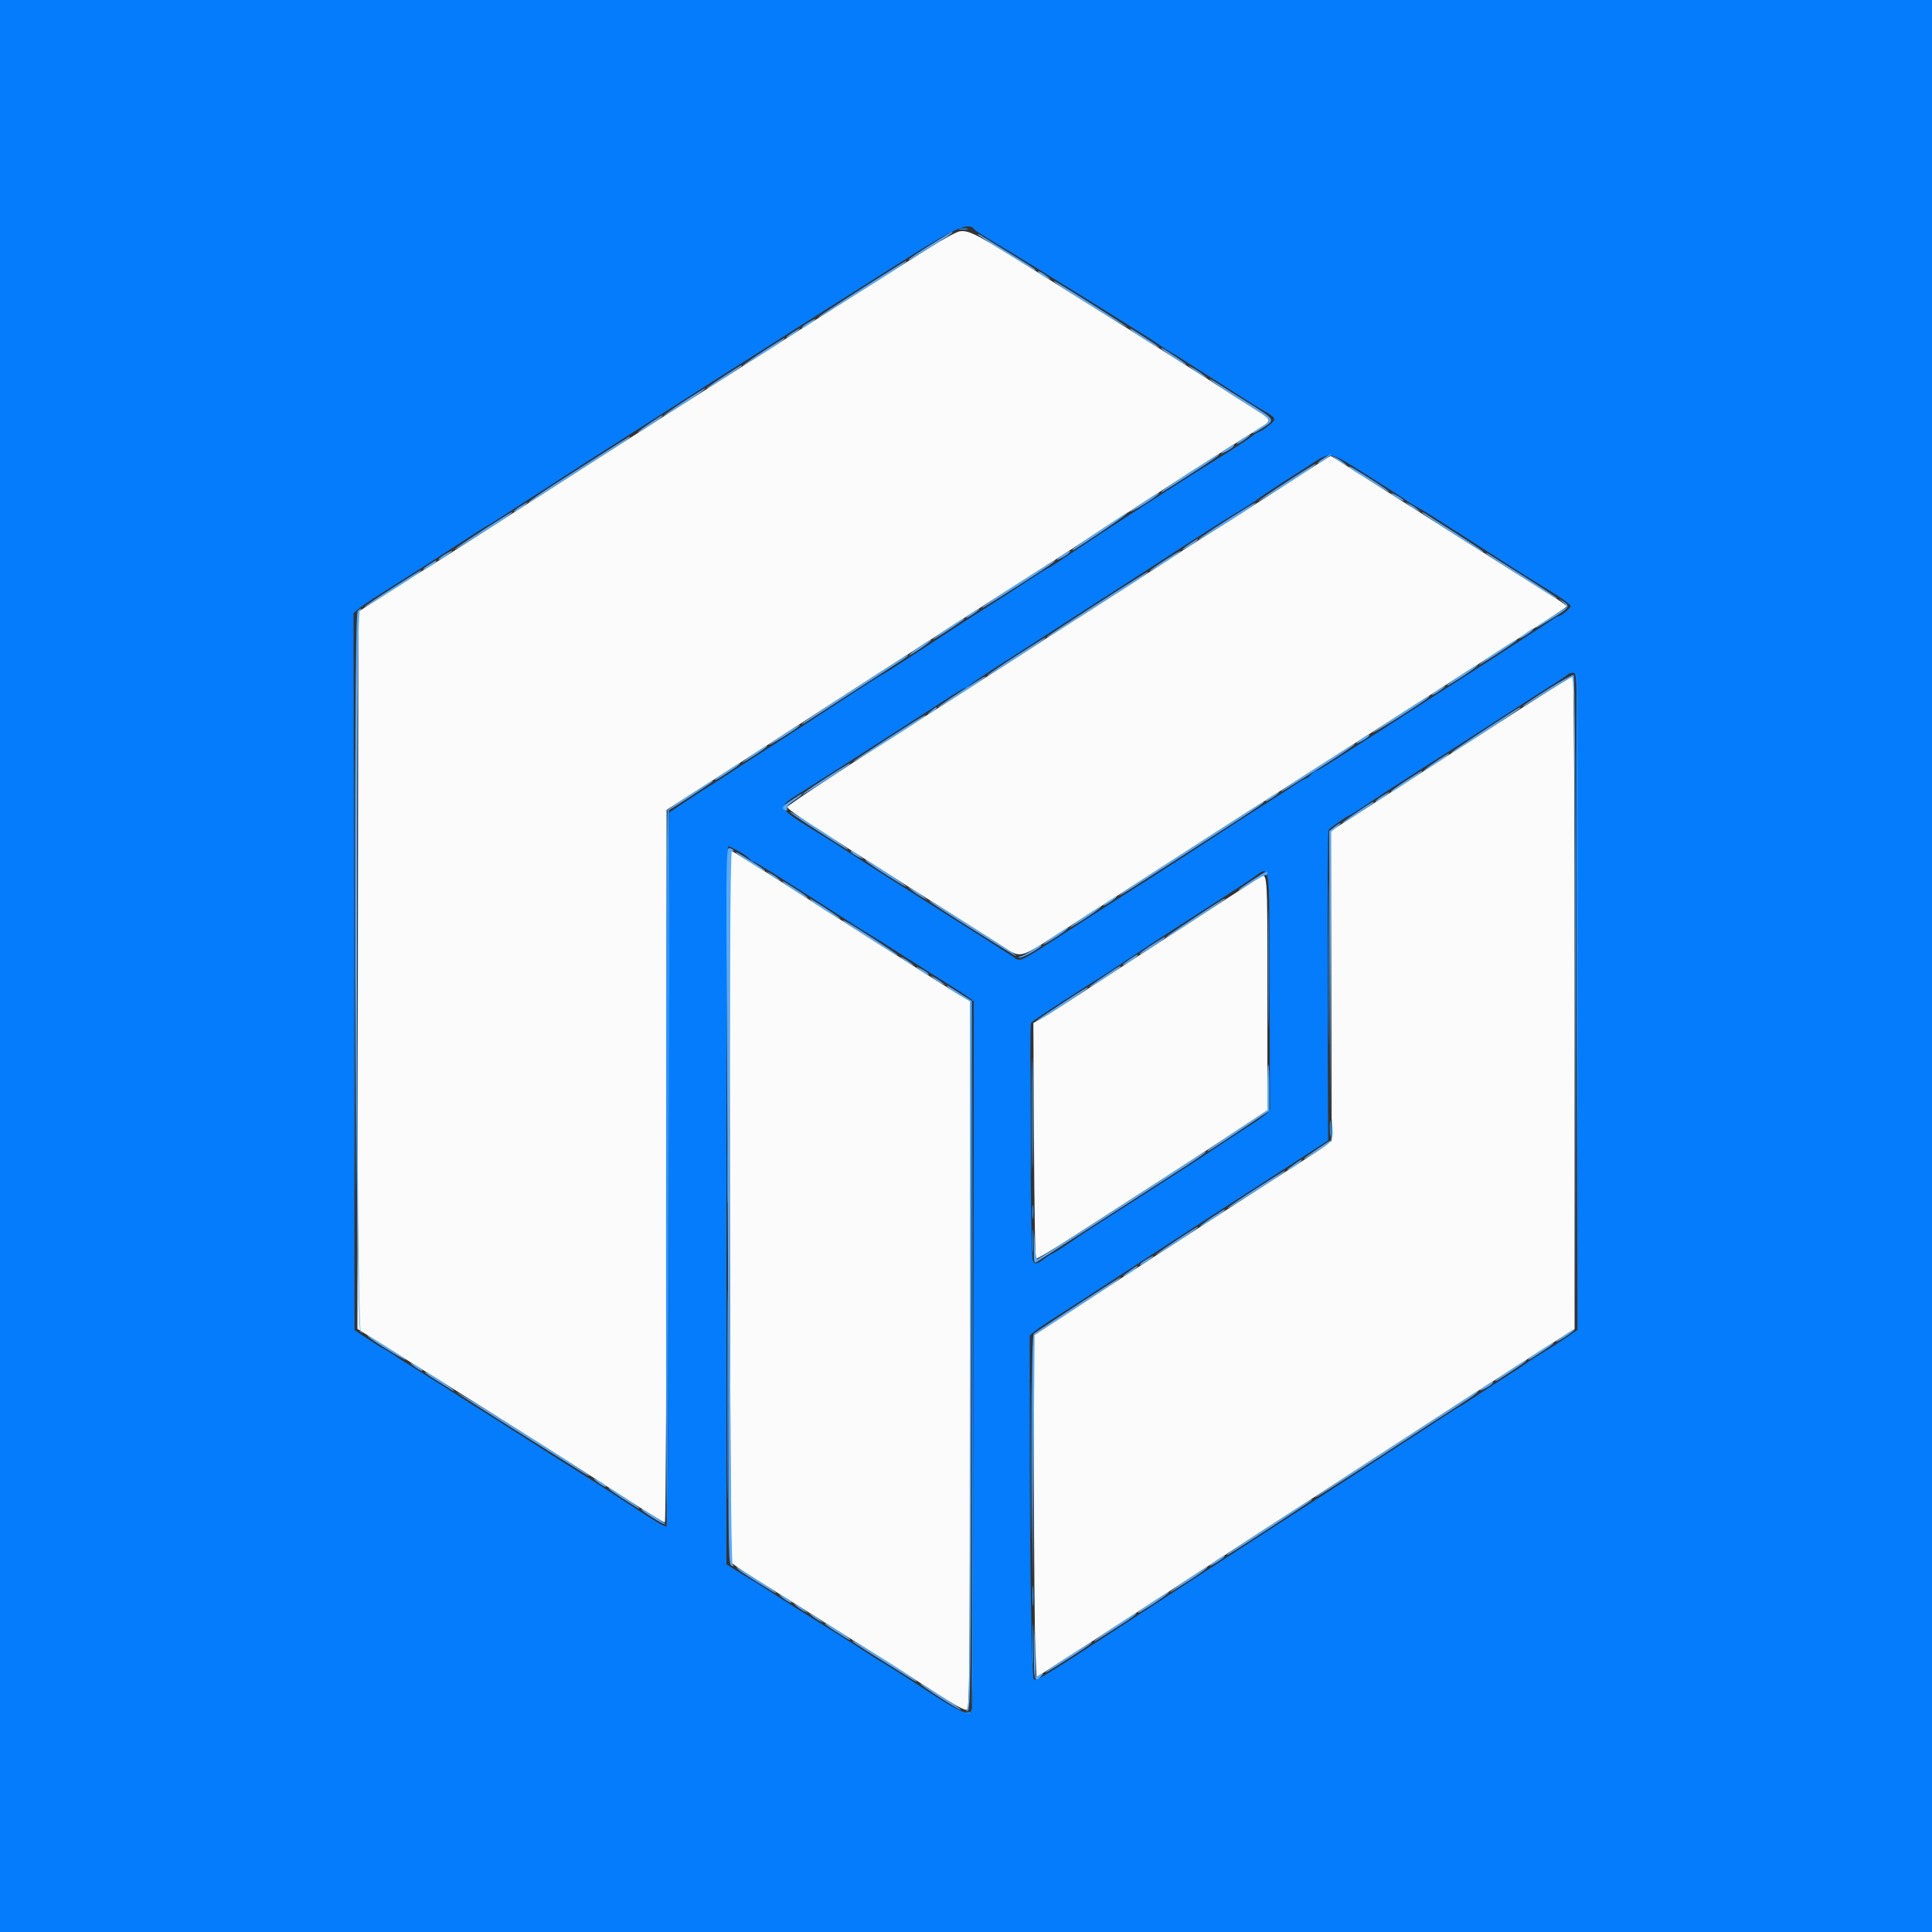
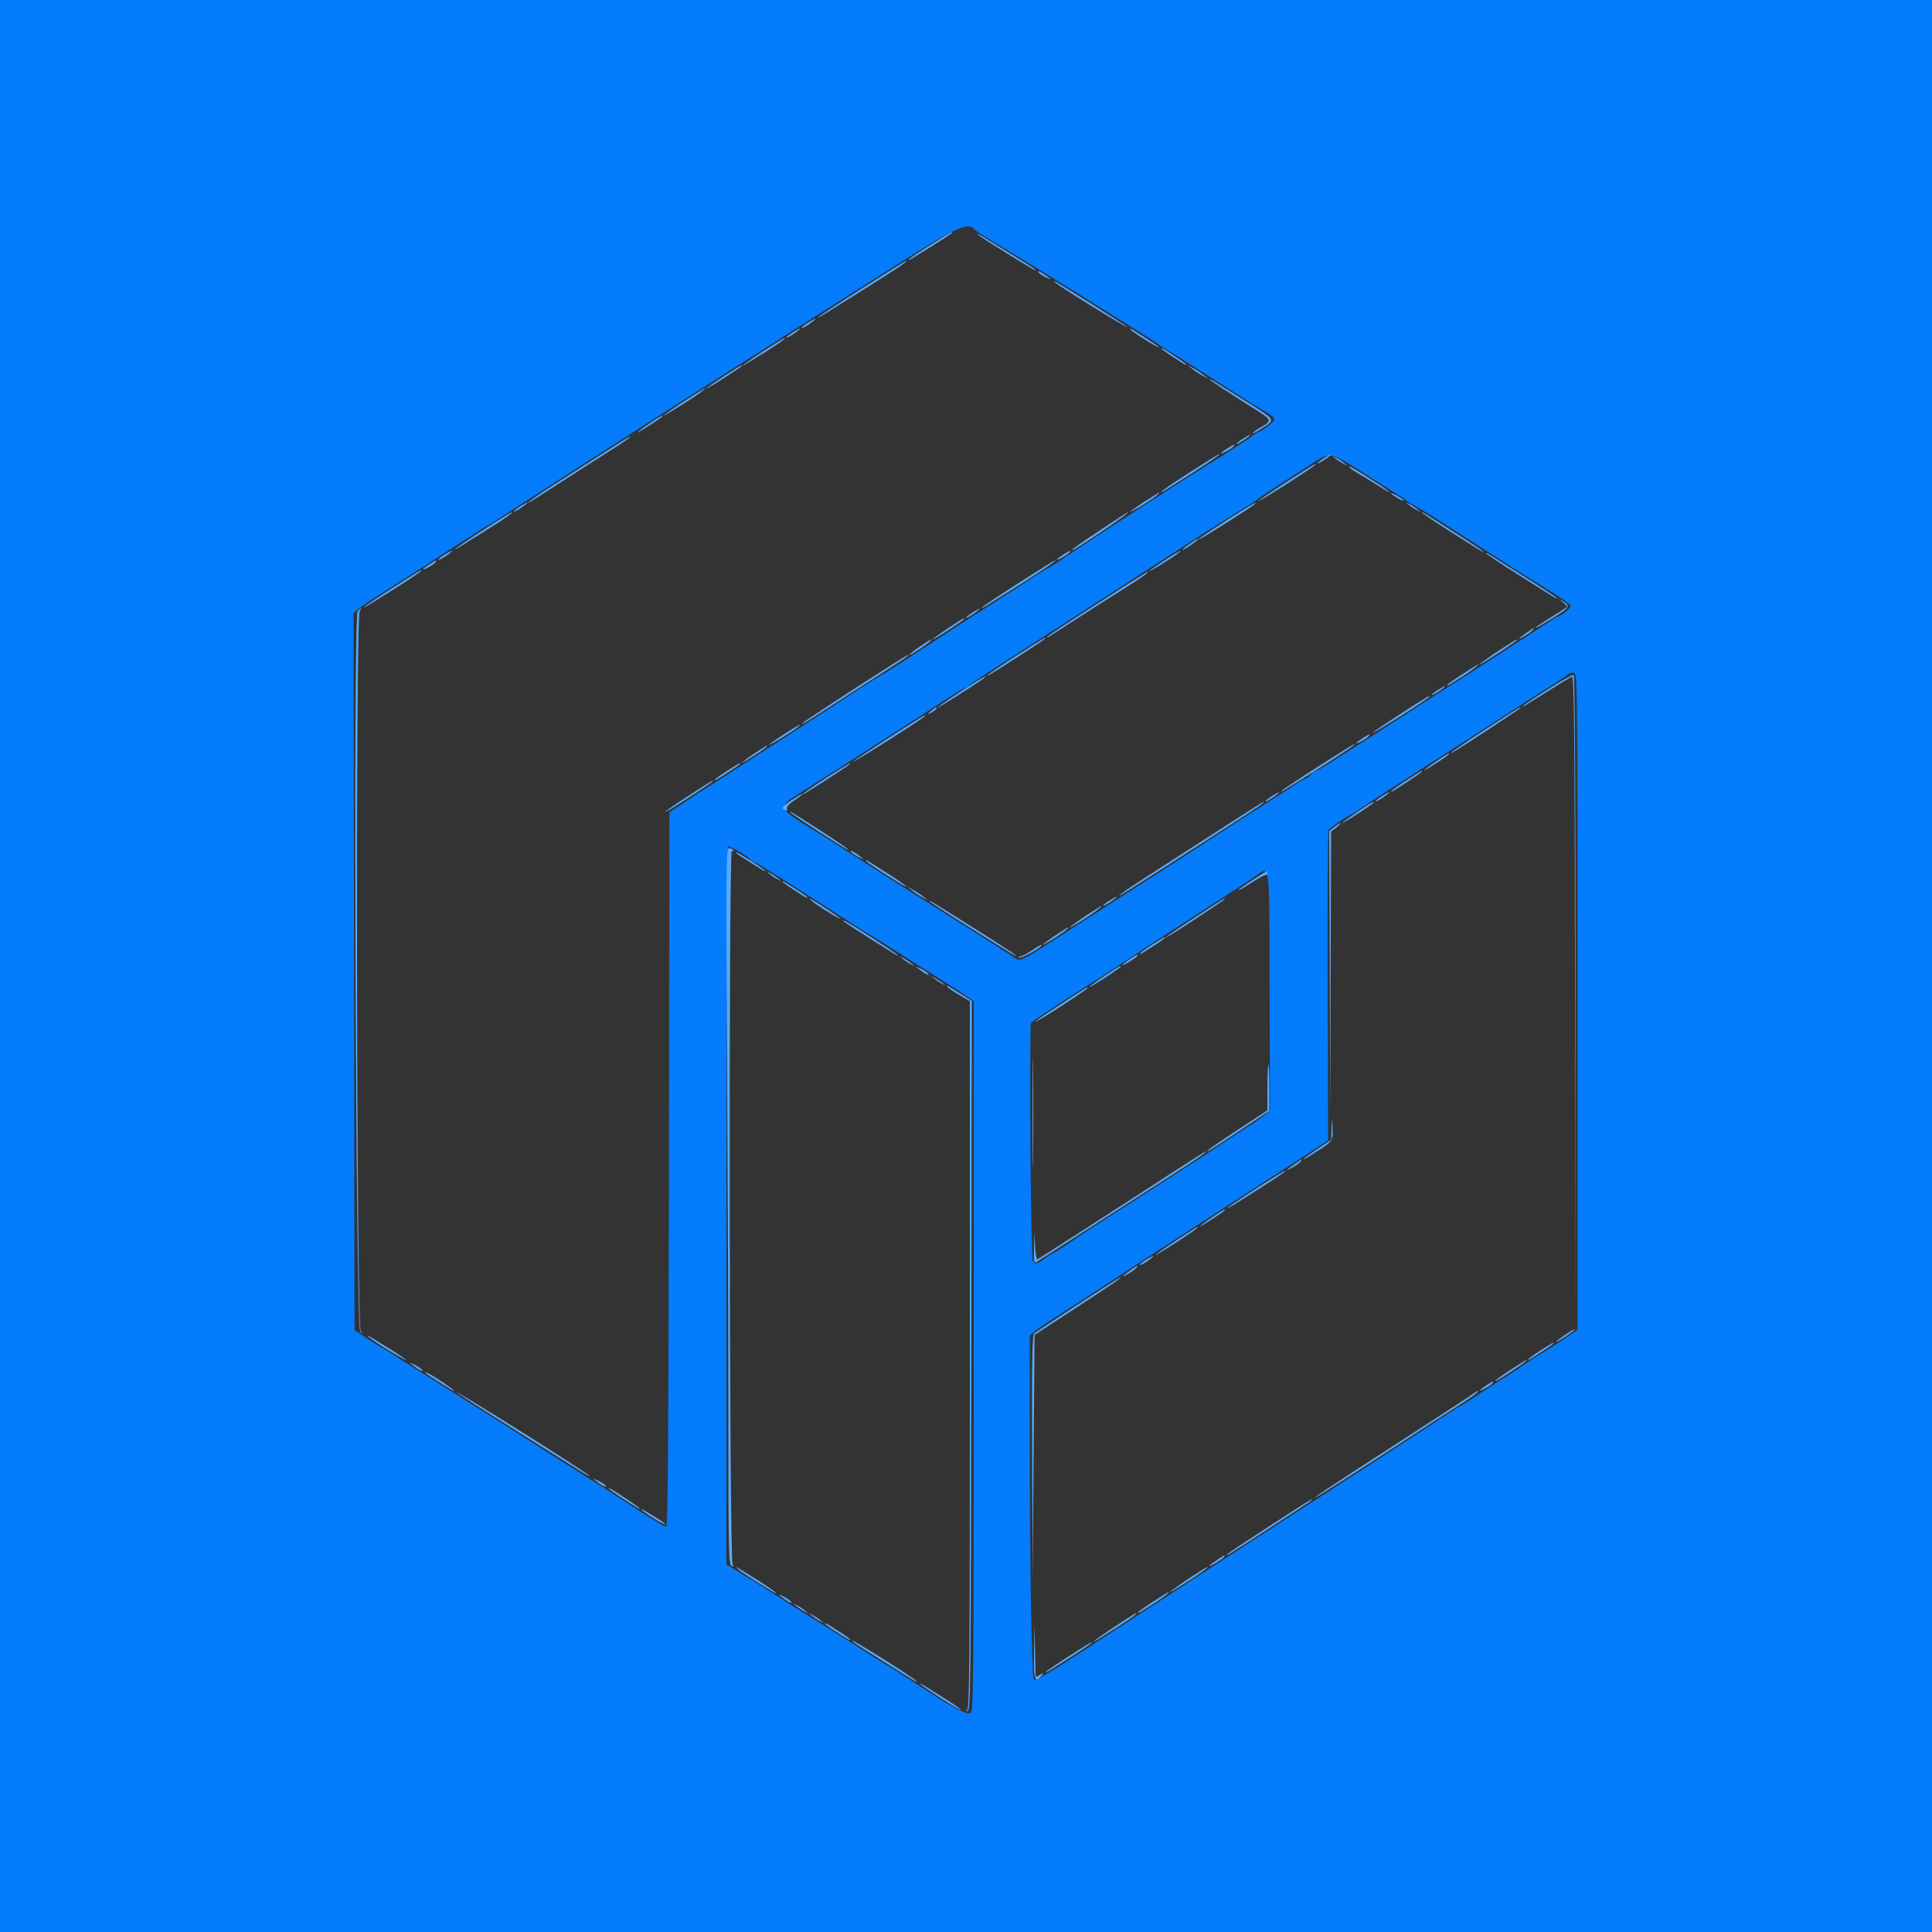
<svg xmlns="http://www.w3.org/2000/svg" id="svg" version="1.1" width="400" height="400" viewBox="0, 0, 400,400">
  <rect x="0" y="0" width="400" height="400" fill="#333333" stroke="none" />
  <g id="svgg">
-     <path id="path0" d="M198.681 47.894 C 198.065 47.983,195.229 49.529,192.378 51.328 C 181.814 57.995,165.701 68.210,162.600 70.205 C 160.840 71.338,156.970 73.801,154.000 75.678 C 145.641 80.963,131.726 89.834,124.000 94.803 C 120.150 97.280,114.480 100.918,111.400 102.889 C 108.320 104.860,102.200 108.795,97.800 111.634 C 93.400 114.472,89.170 117.157,88.400 117.600 C 87.630 118.043,84.120 120.262,80.600 122.531 L 74.200 126.657 74.099 200.891 L 73.998 275.125 79.006 278.263 C 81.760 279.988,84.776 281.884,85.707 282.475 C 86.638 283.066,88.120 283.983,89.000 284.514 C 90.898 285.658,116.967 302.122,121.000 304.723 C 122.540 305.717,124.790 307.170,126.000 307.953 C 133.492 312.802,137.349 315.200,137.653 315.200 C 137.848 315.200,138.000 282.888,138.000 241.439 L 138.000 167.678 142.900 164.542 C 145.595 162.818,148.919 160.685,150.288 159.803 C 158.632 154.426,161.561 152.530,166.400 149.376 C 169.370 147.440,174.410 144.184,177.600 142.140 C 182.554 138.965,192.343 132.653,201.712 126.590 C 203.081 125.705,207.440 122.926,211.400 120.415 C 215.360 117.904,222.327 113.408,226.882 110.425 C 240.216 101.691,254.314 92.639,261.100 88.454 C 263.307 87.093,263.260 86.894,260.297 85.032 C 258.923 84.169,256.900 82.885,255.800 82.179 C 247.919 77.118,235.737 69.419,226.400 63.599 C 222.770 61.336,219.170 59.092,218.400 58.612 C 217.630 58.131,216.280 57.286,215.400 56.732 C 202.190 48.424,200.644 47.607,198.681 47.894 M269.591 98.122 C 266.406 100.169,261.910 103.079,259.600 104.590 C 257.290 106.100,253.600 108.450,251.400 109.812 C 249.200 111.174,244.970 113.886,242.000 115.837 C 239.030 117.789,233.450 121.401,229.600 123.865 C 225.750 126.329,221.160 129.267,219.400 130.393 C 217.640 131.520,213.320 134.310,209.800 136.592 C 206.280 138.875,201.240 142.118,198.600 143.798 C 176.960 157.573,163.000 166.709,163.000 167.097 C 163.000 167.352,165.160 168.945,167.800 170.637 C 170.440 172.329,173.770 174.469,175.200 175.393 C 176.630 176.317,183.290 180.543,190.000 184.785 C 196.710 189.027,204.163 193.749,206.563 195.279 C 211.803 198.619,210.252 198.981,221.403 191.817 C 226.461 188.568,231.680 185.218,233.000 184.373 C 234.320 183.528,238.730 180.681,242.800 178.047 C 249.911 173.444,254.417 170.555,275.002 157.400 C 288.415 148.828,299.251 141.884,303.300 139.264 C 305.225 138.019,310.751 134.480,315.580 131.400 C 320.409 128.320,324.369 125.683,324.380 125.540 C 324.391 125.398,322.735 124.247,320.700 122.985 C 316.549 120.409,282.480 98.829,278.313 96.136 C 276.835 95.181,275.571 94.400,275.504 94.400 C 275.437 94.400,272.776 96.075,269.591 98.122 M317.988 144.727 C 310.452 149.549,287.020 164.631,283.400 166.990 C 282.300 167.707,280.084 169.133,278.475 170.160 L 275.550 172.027 275.629 204.088 L 275.708 236.149 274.691 236.974 C 274.132 237.428,272.083 238.815,270.138 240.056 C 263.610 244.218,237.870 260.875,231.000 265.383 C 227.260 267.836,221.905 271.342,219.100 273.174 L 214.000 276.503 214.053 305.752 C 214.082 321.838,214.217 337.751,214.353 341.113 L 214.600 347.225 218.000 345.047 C 222.816 341.961,228.988 337.973,234.800 334.191 C 237.550 332.402,241.150 330.064,242.800 328.995 C 244.450 327.926,248.590 325.229,252.000 323.000 C 258.830 318.535,265.210 314.399,269.685 311.533 C 271.288 310.506,279.800 304.977,288.600 299.246 C 297.400 293.516,305.770 288.093,307.200 287.195 C 308.630 286.297,311.420 284.506,313.400 283.214 C 315.380 281.921,319.025 279.579,321.500 278.009 L 326.000 275.153 326.000 207.577 C 326.000 170.410,325.860 140.000,325.688 140.000 C 325.516 140.000,322.051 142.127,317.988 144.727 M151.113 249.500 C 151.175 289.925,151.291 323.190,151.371 323.423 C 151.450 323.656,153.515 325.096,155.958 326.623 C 166.647 333.306,171.594 336.414,174.400 338.208 C 175.830 339.122,178.710 340.927,180.800 342.218 C 182.890 343.509,187.120 346.205,190.200 348.208 C 197.329 352.845,199.309 354.000,200.135 354.000 C 200.753 354.000,200.800 348.762,200.800 280.629 L 200.800 207.259 198.700 206.017 C 197.545 205.333,195.430 204.022,194.000 203.102 C 192.570 202.183,186.720 198.471,181.000 194.854 C 175.280 191.237,168.841 187.134,166.691 185.737 C 161.623 182.442,151.340 176.000,151.149 176.000 C 151.067 176.000,151.051 209.075,151.113 249.500 M260.600 181.772 C 260.160 182.064,255.750 184.924,250.800 188.127 C 238.917 195.817,231.595 200.573,223.712 205.723 C 220.144 208.055,216.487 210.376,215.586 210.881 L 213.948 211.800 214.074 236.067 C 214.143 249.414,214.315 260.449,214.456 260.589 C 214.596 260.729,218.106 258.643,222.256 255.952 C 226.405 253.261,233.490 248.698,238.000 245.811 C 242.510 242.924,249.845 238.157,254.300 235.217 L 262.400 229.873 262.400 205.536 C 262.400 179.780,262.458 180.541,260.600 181.772 " stroke="none" fill="#fbfbfc" fill-rule="evenodd" />
    <path id="path1" d="M0.000 200.000 L 0.000 400.000 200.000 400.000 L 400.000 400.000 400.000 200.000 L 400.000 0.000 200.000 0.000 L 0.000 0.000 0.000 200.000 M201.756 47.529 C 201.868 47.709,203.993 49.067,206.479 50.546 C 208.966 52.025,212.440 54.137,214.200 55.239 C 215.960 56.341,218.300 57.786,219.400 58.449 C 220.500 59.112,222.165 60.137,223.099 60.727 C 224.033 61.317,227.363 63.399,230.499 65.352 C 238.565 70.378,239.279 70.834,240.400 71.665 C 240.950 72.073,241.760 72.587,242.200 72.808 C 242.640 73.028,244.031 73.882,245.292 74.704 C 246.553 75.527,249.584 77.460,252.028 79.000 C 254.471 80.540,257.220 82.289,258.135 82.886 C 259.051 83.484,260.430 84.335,261.200 84.777 C 264.311 86.565,264.377 86.698,262.800 88.014 C 262.030 88.657,261.067 89.295,260.661 89.431 C 260.254 89.567,259.624 89.946,259.261 90.272 C 258.644 90.826,253.775 93.972,248.538 97.200 C 247.289 97.970,244.992 99.426,243.434 100.435 C 241.875 101.444,239.250 103.135,237.600 104.193 C 232.634 107.377,226.348 111.476,223.800 113.192 C 218.538 116.735,217.212 117.600,217.038 117.600 C 216.938 117.600,215.719 118.347,214.328 119.260 C 210.490 121.781,205.168 125.216,203.600 126.184 C 201.502 127.481,198.535 129.404,190.800 134.481 C 186.950 137.008,183.350 139.311,182.800 139.598 C 182.250 139.886,180.000 141.296,177.800 142.731 C 175.600 144.166,171.820 146.634,169.400 148.214 C 166.980 149.794,163.740 151.896,162.200 152.886 C 160.660 153.875,157.780 155.725,155.800 156.996 C 153.820 158.267,151.505 159.772,150.655 160.339 C 149.806 160.907,148.807 161.557,148.436 161.785 C 145.878 163.357,144.807 164.046,141.888 166.000 L 138.600 168.200 138.499 242.100 C 138.428 293.960,138.271 316.000,137.973 316.000 C 137.328 316.000,136.287 315.385,130.200 311.407 C 127.120 309.394,122.800 306.621,120.600 305.244 C 115.848 302.272,112.602 300.218,108.000 297.270 C 106.130 296.073,103.970 294.698,103.200 294.216 C 102.430 293.733,101.080 292.885,100.200 292.330 C 99.320 291.775,97.520 290.641,96.200 289.810 C 94.880 288.979,92.783 287.646,91.540 286.849 C 90.297 286.052,87.812 284.500,86.017 283.400 C 84.223 282.300,82.180 281.000,81.477 280.510 C 80.775 280.021,79.840 279.447,79.400 279.235 C 78.960 279.023,77.430 278.071,76.000 277.119 L 73.400 275.389 73.299 201.165 L 73.198 126.941 74.099 126.147 C 74.595 125.710,76.530 124.387,78.400 123.208 C 80.270 122.028,82.790 120.429,84.000 119.656 C 85.210 118.882,86.830 117.854,87.600 117.371 C 88.370 116.888,91.652 114.762,94.894 112.646 C 98.135 110.531,100.860 108.800,100.948 108.800 C 101.037 108.800,102.164 108.105,103.454 107.257 C 104.744 106.408,107.150 104.851,108.800 103.797 C 110.450 102.744,113.600 100.713,115.800 99.286 C 118.000 97.858,120.430 96.288,121.200 95.796 C 121.970 95.305,124.259 93.844,126.286 92.551 C 128.313 91.258,131.913 88.960,134.286 87.443 C 136.659 85.927,139.230 84.288,140.000 83.800 C 140.770 83.312,142.660 82.103,144.200 81.113 C 146.826 79.424,156.210 73.482,157.644 72.600 C 158.002 72.380,158.813 71.856,159.447 71.436 C 160.081 71.016,161.230 70.281,162.000 69.804 C 162.770 69.327,164.660 68.125,166.200 67.134 C 167.740 66.143,171.122 63.998,173.715 62.366 C 178.421 59.406,182.684 56.710,187.600 53.587 C 197.758 47.132,200.726 45.862,201.756 47.529 M283.534 98.683 C 287.640 101.259,291.090 103.485,291.200 103.629 C 291.310 103.774,292.120 104.283,293.000 104.760 C 293.880 105.237,295.365 106.116,296.301 106.714 C 297.236 107.311,299.396 108.690,301.101 109.778 C 302.805 110.865,306.000 112.914,308.200 114.331 C 313.880 117.988,314.705 118.508,321.951 123.000 C 323.726 124.100,325.183 125.213,325.189 125.473 C 325.199 125.919,323.171 127.600,322.622 127.600 C 322.482 127.600,321.880 127.943,321.284 128.362 C 320.688 128.782,318.040 130.517,315.400 132.219 C 312.760 133.920,309.160 136.253,307.400 137.401 C 305.640 138.550,302.798 140.370,301.084 141.445 C 299.370 142.520,295.199 145.200,291.814 147.400 C 288.430 149.600,284.252 152.290,282.530 153.377 C 280.809 154.464,277.924 156.309,276.121 157.477 C 274.318 158.645,272.681 159.600,272.483 159.600 C 272.286 159.600,271.798 159.960,271.400 160.400 C 271.002 160.840,270.529 161.200,270.350 161.200 C 270.170 161.200,269.253 161.719,268.312 162.354 C 267.370 162.988,265.250 164.364,263.600 165.410 C 257.867 169.046,257.882 169.037,244.000 178.066 C 241.470 179.711,237.992 181.945,236.272 183.029 C 234.551 184.113,231.581 186.011,229.672 187.247 C 227.762 188.483,224.273 190.733,221.917 192.247 C 210.114 199.834,211.469 199.219,209.474 197.900 C 208.131 197.012,203.515 194.079,198.680 191.042 C 197.316 190.185,194.760 188.564,193.000 187.439 C 191.240 186.314,189.440 185.177,189.000 184.912 C 187.590 184.064,178.701 178.408,175.600 176.387 C 173.950 175.311,171.934 174.019,171.119 173.516 C 160.155 166.734,160.479 167.455,166.626 163.543 C 177.271 156.771,178.136 156.218,185.000 151.791 C 186.980 150.514,189.860 148.663,191.400 147.677 C 192.940 146.691,195.394 145.101,196.854 144.142 C 198.313 143.184,199.693 142.400,199.920 142.400 C 200.148 142.400,200.393 142.253,200.467 142.074 C 200.540 141.894,202.940 140.247,205.800 138.414 C 208.660 136.580,212.170 134.323,213.600 133.398 C 216.300 131.651,220.960 128.642,226.800 124.874 C 228.670 123.668,230.830 122.281,231.600 121.792 C 232.370 121.303,235.340 119.381,238.200 117.521 C 248.187 111.025,254.529 106.986,257.232 105.400 C 258.357 104.740,259.755 103.828,260.339 103.373 C 260.922 102.919,263.071 101.479,265.114 100.173 C 267.157 98.868,269.587 97.311,270.514 96.714 C 275.812 93.302,274.682 93.131,283.534 98.683 M326.600 207.376 L 326.600 275.351 323.915 277.176 C 322.438 278.179,320.311 279.540,319.188 280.200 C 318.065 280.860,316.534 281.850,315.786 282.400 C 315.037 282.950,313.564 283.925,312.512 284.567 C 311.461 285.209,308.790 286.937,306.578 288.407 C 304.366 289.878,302.386 291.153,302.178 291.241 C 301.970 291.328,300.450 292.287,298.800 293.371 C 297.150 294.455,294.000 296.508,291.800 297.935 C 289.600 299.361,285.460 302.055,282.600 303.921 C 279.740 305.788,276.770 307.709,276.000 308.191 C 275.230 308.673,272.440 310.476,269.800 312.197 C 265.137 315.237,261.796 317.403,255.600 321.405 C 253.950 322.471,249.720 325.224,246.200 327.523 C 242.680 329.823,239.170 332.108,238.400 332.600 C 237.630 333.093,234.390 335.201,231.200 337.285 C 216.031 347.194,214.368 348.196,214.025 347.641 C 213.599 346.951,213.200 322.945,213.200 297.970 L 213.200 276.471 214.360 275.536 C 214.998 275.021,216.933 273.709,218.660 272.620 C 220.387 271.530,224.860 268.635,228.600 266.186 C 232.340 263.736,237.020 260.686,239.000 259.406 C 247.108 254.167,249.560 252.579,252.833 250.442 C 254.721 249.209,258.098 247.030,260.338 245.600 C 262.578 244.170,266.787 241.449,269.692 239.554 L 274.975 236.107 274.871 204.154 C 274.814 186.579,274.910 172.020,275.084 171.800 C 275.445 171.343,279.121 168.800,279.421 168.800 C 279.530 168.800,280.920 167.923,282.509 166.851 C 284.099 165.780,287.020 163.864,289.000 162.594 C 290.980 161.324,293.860 159.475,295.400 158.486 C 296.940 157.496,298.830 156.289,299.600 155.803 C 300.987 154.929,304.924 152.391,311.300 148.264 C 315.623 145.465,319.719 142.842,322.200 141.283 C 323.300 140.592,324.380 139.845,324.600 139.623 C 324.820 139.402,325.360 139.261,325.800 139.310 C 326.597 139.400,326.600 139.697,326.600 207.376 M152.911 176.213 C 153.908 176.770,154.942 177.490,155.211 177.813 C 155.479 178.136,155.842 178.400,156.017 178.400 C 156.313 178.400,162.008 181.934,169.200 186.580 C 170.850 187.646,172.920 188.973,173.800 189.528 C 174.680 190.084,176.095 190.996,176.945 191.555 C 177.794 192.114,178.828 192.757,179.241 192.985 C 179.654 193.213,182.649 195.088,185.896 197.151 C 189.143 199.214,192.430 201.302,193.200 201.791 C 193.970 202.280,195.500 203.240,196.600 203.925 C 197.700 204.610,199.275 205.639,200.100 206.211 L 201.600 207.252 201.600 280.838 C 201.600 348.041,201.544 354.446,200.958 354.672 C 200.081 355.008,197.426 353.663,192.200 350.236 C 188.069 347.527,183.645 344.727,182.010 343.785 C 181.614 343.557,180.549 342.882,179.645 342.285 C 178.082 341.254,176.331 340.141,173.200 338.188 C 166.329 333.903,161.349 330.761,159.000 329.227 C 157.460 328.222,156.016 327.310,155.792 327.200 C 155.567 327.090,154.262 326.299,152.892 325.443 L 150.400 323.886 150.400 249.543 C 150.400 207.390,150.551 175.200,150.750 175.200 C 150.942 175.200,151.915 175.656,152.911 176.213 M262.860 204.800 C 262.893 218.220,262.938 229.410,262.960 229.667 C 262.997 230.101,261.119 231.564,258.146 233.418 C 257.456 233.848,255.116 235.387,252.946 236.839 C 250.776 238.290,247.110 240.696,244.800 242.186 C 235.979 247.873,233.662 249.361,229.200 252.204 C 226.670 253.816,224.060 255.513,223.400 255.975 C 220.744 257.833,218.006 259.600,217.783 259.600 C 217.653 259.600,216.957 260.050,216.236 260.600 C 214.685 261.783,214.185 261.844,213.801 260.900 C 213.396 259.905,213.078 212.288,213.473 211.777 C 213.784 211.374,217.105 209.163,224.200 204.636 C 225.960 203.513,227.699 202.415,228.066 202.197 C 228.432 201.979,231.042 200.263,233.866 198.384 C 236.689 196.505,240.670 193.895,242.712 192.584 C 251.919 186.670,257.551 183.012,259.381 181.758 C 263.111 179.201,262.792 177.086,262.860 204.800 " stroke="none" fill="#047cfc" fill-rule="evenodd" />
-     <path id="path2" d="M192.831 50.581 C 190.548 52.000,188.481 53.383,188.239 53.654 C 187.998 53.925,188.250 53.870,188.800 53.531 C 196.335 48.893,197.673 48.000,197.092 48.000 C 197.032 48.000,195.115 49.161,192.831 50.581 M202.400 48.514 C 202.400 48.628,204.875 50.244,207.900 52.106 C 214.324 56.061,214.400 56.105,214.400 55.860 C 214.400 55.757,212.105 54.277,209.300 52.571 C 206.495 50.865,203.795 49.208,203.300 48.889 C 202.805 48.569,202.400 48.401,202.400 48.514 M178.609 59.619 C 173.775 62.700,169.635 65.420,169.409 65.664 C 169.184 65.907,169.990 65.484,171.200 64.724 C 172.410 63.964,176.370 61.482,180.000 59.208 C 185.933 55.491,188.131 53.984,187.586 54.008 C 187.484 54.013,183.444 56.538,178.609 59.619 M214.977 56.363 C 215.128 56.606,215.824 57.083,216.525 57.422 C 217.709 57.994,217.743 57.992,217.000 57.390 C 215.785 56.405,214.645 55.826,214.977 56.363 M218.600 58.595 C 220.158 59.848,234.099 68.438,233.400 67.714 C 233.003 67.303,219.549 58.811,218.400 58.246 C 218.070 58.084,218.160 58.241,218.600 58.595 M167.300 66.796 C 165.960 67.613,165.453 68.329,166.700 67.643 C 167.629 67.133,169.052 66.028,168.800 66.014 C 168.690 66.008,168.015 66.360,167.300 66.796 M164.100 68.846 C 162.737 69.719,162.295 70.306,163.500 69.643 C 164.418 69.139,165.856 68.027,165.600 68.019 C 165.490 68.016,164.815 68.388,164.100 68.846 M234.000 68.164 C 234.000 68.389,237.562 70.732,239.213 71.593 C 240.749 72.395,239.981 71.765,237.375 70.088 C 234.121 67.993,234.000 67.924,234.000 68.164 M158.328 72.514 C 154.923 74.709,152.150 76.775,154.800 75.142 C 155.350 74.803,157.060 73.749,158.600 72.799 C 161.180 71.207,162.837 69.987,162.386 70.009 C 162.284 70.015,160.458 71.142,158.328 72.514 M240.400 72.101 C 240.400 72.276,241.205 72.841,244.500 74.978 C 245.105 75.371,245.600 75.605,245.600 75.499 C 245.600 75.324,244.795 74.759,241.500 72.622 C 240.895 72.229,240.400 71.995,240.400 72.101 M150.096 77.747 C 147.128 79.658,145.247 81.056,146.800 80.196 C 148.272 79.382,153.600 75.907,153.600 75.761 C 153.600 75.497,153.532 75.535,150.096 77.747 M246.774 76.324 C 247.309 76.759,248.299 77.419,248.974 77.791 L 250.200 78.467 249.226 77.676 C 248.691 77.241,247.701 76.581,247.026 76.209 L 245.800 75.533 246.774 76.324 M250.400 78.510 C 250.400 78.685,254.248 81.219,260.297 85.028 C 263.233 86.877,263.313 87.165,261.212 88.345 C 260.338 88.836,259.506 89.429,259.361 89.663 C 259.216 89.897,260.053 89.479,261.219 88.733 C 264.134 86.871,264.203 86.998,258.284 83.289 C 255.378 81.468,252.415 79.606,251.700 79.150 C 250.985 78.694,250.400 78.406,250.400 78.510 M142.000 82.844 C 138.621 85.008,135.837 87.094,138.400 85.541 C 143.074 82.708,146.478 80.377,145.900 80.405 C 145.845 80.407,144.090 81.505,142.000 82.844 M134.795 87.454 C 132.412 89.031,131.049 90.210,133.000 89.006 C 136.275 86.983,137.615 86.000,137.095 86.000 C 137.037 86.000,136.002 86.654,134.795 87.454 M257.300 90.846 C 255.937 91.719,255.495 92.306,256.700 91.643 C 257.618 91.139,259.056 90.027,258.800 90.019 C 258.690 90.016,258.015 90.388,257.300 90.846 M124.400 94.128 C 121.210 96.172,116.800 98.990,114.600 100.389 C 111.129 102.596,108.025 104.883,110.000 103.777 C 110.330 103.592,112.850 101.980,115.600 100.195 C 118.350 98.410,122.805 95.553,125.500 93.846 C 129.687 91.195,130.824 90.379,130.300 90.405 C 130.245 90.408,127.590 92.083,124.400 94.128 M254.100 92.846 C 253.385 93.304,252.800 93.756,252.800 93.850 C 252.800 94.134,255.131 92.836,255.398 92.403 C 255.745 91.841,255.582 91.897,254.100 92.846 M246.657 97.575 C 243.609 99.528,240.909 101.349,240.657 101.621 C 240.044 102.287,240.309 102.129,246.588 98.097 C 251.377 95.023,252.855 93.980,252.380 94.012 C 252.281 94.019,249.706 95.622,246.657 97.575 M274.100 94.846 C 272.737 95.719,272.295 96.306,273.500 95.643 C 274.418 95.139,275.856 94.027,275.600 94.019 C 275.490 94.016,274.815 94.388,274.100 94.846 M276.600 95.007 C 277.040 95.366,277.760 95.835,278.200 96.051 L 279.000 96.444 278.200 95.793 C 277.760 95.434,277.040 94.965,276.600 94.749 L 275.800 94.356 276.600 95.007 M266.600 99.624 C 263.520 101.613,260.820 103.438,260.600 103.679 C 259.979 104.359,271.123 97.300,272.180 96.344 C 273.134 95.481,271.800 96.265,266.600 99.624 M279.333 96.692 C 279.484 96.936,280.371 97.568,281.304 98.096 C 282.237 98.624,284.035 99.724,285.300 100.540 C 286.565 101.357,287.600 101.938,287.600 101.832 C 287.600 101.726,286.385 100.858,284.900 99.903 C 280.371 96.992,279.046 96.227,279.333 96.692 M237.031 103.811 C 234.063 105.733,233.192 106.426,234.787 105.593 C 237.247 104.310,240.618 101.947,239.900 102.009 C 239.845 102.013,238.554 102.824,237.031 103.811 M288.000 102.150 C 288.000 102.244,288.641 102.699,289.424 103.161 C 290.207 103.623,290.736 103.820,290.599 103.598 C 290.331 103.164,288.000 101.866,288.000 102.150 M107.700 104.846 C 106.337 105.719,105.895 106.306,107.100 105.643 C 108.018 105.139,109.456 104.027,109.200 104.019 C 109.090 104.016,108.415 104.388,107.700 104.846 M254.400 107.444 C 249.799 110.347,246.674 112.549,248.800 111.390 C 250.428 110.503,259.075 105.011,259.586 104.540 C 260.653 103.556,259.849 104.006,254.400 107.444 M291.800 104.607 C 292.240 104.966,292.960 105.435,293.400 105.651 L 294.200 106.044 293.400 105.393 C 292.960 105.034,292.240 104.565,291.800 104.349 L 291.000 103.956 291.800 104.607 M100.200 109.630 C 97.120 111.617,94.420 113.437,94.200 113.674 C 93.980 113.912,94.880 113.428,96.200 112.599 C 97.520 111.769,100.040 110.186,101.800 109.079 C 104.755 107.222,106.438 105.988,105.986 106.009 C 105.884 106.014,103.280 107.643,100.200 109.630 M227.700 109.805 C 224.565 111.879,222.000 113.679,222.000 113.807 C 222.000 113.935,222.225 113.896,222.500 113.720 C 229.002 109.560,234.254 105.883,233.500 106.018 C 233.445 106.028,230.835 107.732,227.700 109.805 M294.400 106.119 C 294.400 106.236,296.875 107.906,299.900 109.832 C 306.869 114.268,307.488 114.642,307.000 114.116 C 306.780 113.878,304.260 112.200,301.400 110.385 C 298.540 108.571,295.795 106.821,295.300 106.497 C 294.805 106.173,294.400 106.003,294.400 106.119 M246.293 112.614 C 245.472 113.172,244.800 113.715,244.800 113.820 C 244.800 113.925,245.520 113.535,246.400 112.953 C 247.797 112.028,248.270 111.600,247.893 111.600 C 247.834 111.600,247.114 112.056,246.293 112.614 M92.100 114.796 C 90.760 115.613,90.253 116.329,91.500 115.643 C 92.429 115.133,93.852 114.028,93.600 114.014 C 93.490 114.008,92.815 114.360,92.100 114.796 M220.100 114.846 C 219.385 115.304,218.800 115.756,218.800 115.850 C 218.800 116.134,221.131 114.836,221.398 114.403 C 221.745 113.841,221.582 113.897,220.100 114.846 M241.100 116.025 C 239.395 117.130,238.000 118.117,238.000 118.219 C 238.000 118.428,242.342 115.756,243.702 114.709 C 245.379 113.418,244.211 114.009,241.100 116.025 M307.600 114.519 C 307.600 114.635,310.525 116.575,314.100 118.830 C 317.675 121.085,321.005 123.192,321.500 123.511 C 321.995 123.831,322.400 123.997,322.400 123.881 C 322.400 123.765,319.475 121.825,315.900 119.570 C 312.325 117.315,308.995 115.208,308.500 114.889 C 308.005 114.569,307.600 114.403,307.600 114.519 M88.900 116.846 C 88.185 117.304,87.600 117.756,87.600 117.850 C 87.600 118.134,89.931 116.836,90.198 116.403 C 90.545 115.841,90.382 115.897,88.900 116.846 M211.024 120.617 C 207.077 123.133,203.657 125.407,203.424 125.669 C 202.912 126.246,203.323 125.999,211.200 121.000 C 216.745 117.481,218.942 115.959,218.386 116.021 C 218.284 116.032,214.971 118.100,211.024 120.617 M81.410 121.633 C 78.335 123.606,75.635 125.420,75.410 125.663 C 75.184 125.907,76.080 125.428,77.400 124.599 C 78.720 123.769,81.240 122.186,83.000 121.079 C 85.902 119.255,87.671 117.963,87.186 118.023 C 87.084 118.035,84.484 119.660,81.410 121.633 M232.400 121.629 C 220.820 129.057,216.800 131.695,216.800 131.866 C 216.800 132.094,216.790 132.100,222.800 128.206 C 225.550 126.424,229.780 123.728,232.200 122.215 C 236.192 119.717,238.084 118.381,237.586 118.411 C 237.484 118.417,235.150 119.865,232.400 121.629 M323.594 124.724 C 324.141 125.175,324.501 125.617,324.394 125.704 C 324.287 125.791,322.805 126.734,321.100 127.801 C 319.395 128.867,318.000 129.809,318.000 129.893 C 318.000 130.082,318.256 129.938,321.916 127.689 C 324.978 125.808,325.171 125.435,323.578 124.485 L 322.600 123.902 323.594 124.724 M74.048 126.542 C 73.097 127.688,73.644 275.215,74.601 275.751 C 75.328 276.158,75.337 276.149,74.701 275.651 C 73.806 274.950,73.587 127.373,74.480 126.480 C 74.744 126.216,74.856 126.000,74.729 126.000 C 74.602 126.000,74.295 126.244,74.048 126.542 M201.300 126.846 C 199.937 127.719,199.495 128.306,200.700 127.643 C 201.618 127.139,203.056 126.027,202.800 126.019 C 202.690 126.016,202.015 126.388,201.300 126.846 M196.596 129.852 C 193.970 131.591,192.195 132.970,193.600 132.180 C 195.152 131.306,199.600 128.341,199.600 128.181 C 199.600 127.875,199.475 127.944,196.596 129.852 M316.081 130.972 C 314.223 132.285,313.962 132.661,315.531 131.762 C 316.263 131.343,317.050 130.775,317.280 130.500 C 317.871 129.793,317.593 129.902,316.081 130.972 M210.600 135.637 C 207.520 137.623,204.820 139.444,204.600 139.683 C 204.054 140.276,204.449 140.039,210.588 136.097 C 215.376 133.023,216.855 131.980,216.380 132.012 C 216.281 132.019,213.680 133.650,210.600 135.637 M190.495 133.811 C 188.709 135.013,187.422 136.247,188.900 135.340 C 191.400 133.806,193.215 132.400,192.695 132.400 C 192.637 132.400,191.647 133.035,190.495 133.811 M310.416 134.628 C 307.395 136.574,304.697 138.674,307.200 137.130 C 310.213 135.271,314.000 132.738,314.000 132.581 C 314.000 132.313,314.063 132.277,310.416 134.628 M185.000 137.395 C 175.799 143.236,166.301 149.449,166.111 149.751 C 165.819 150.214,165.830 150.207,174.837 144.366 C 179.107 141.597,183.815 138.561,185.300 137.619 C 187.601 136.159,188.365 135.569,187.900 135.609 C 187.845 135.613,186.540 136.417,185.000 137.395 M302.700 139.625 C 300.995 140.730,299.600 141.727,299.600 141.841 C 299.600 141.954,299.825 141.911,300.100 141.744 C 303.724 139.550,306.517 137.558,305.900 137.608 C 305.845 137.613,304.405 138.520,302.700 139.625 M320.600 142.632 C 317.960 144.299,315.620 145.861,315.400 146.104 C 314.981 146.568,315.139 146.474,321.122 142.704 C 323.169 141.414,325.103 140.259,325.421 140.137 C 325.922 139.944,326.011 148.780,326.101 207.258 L 326.203 274.600 326.202 207.233 C 326.201 162.678,326.065 139.822,325.800 139.735 C 325.580 139.662,323.240 140.966,320.600 142.632 M199.400 142.848 C 195.639 145.271,192.824 147.304,194.781 146.185 C 196.373 145.274,203.449 140.709,203.780 140.379 C 204.572 139.589,203.668 140.099,199.400 142.848 M297.700 142.846 C 296.337 143.719,295.895 144.306,297.100 143.643 C 298.018 143.139,299.456 142.027,299.200 142.019 C 299.090 142.016,298.415 142.388,297.700 142.846 M290.200 147.637 C 287.120 149.623,284.420 151.444,284.200 151.683 C 283.531 152.410,294.945 145.210,295.780 144.378 C 296.584 143.578,295.617 144.143,290.200 147.637 M192.744 147.223 C 191.850 148.002,191.846 148.023,192.678 147.620 C 193.160 147.387,193.666 147.017,193.801 146.798 C 194.195 146.162,193.763 146.335,192.744 147.223 M308.200 150.577 C 302.253 154.443,299.371 156.458,300.800 155.752 C 301.830 155.243,314.800 146.726,314.800 146.558 C 314.800 146.288,314.759 146.313,308.200 150.577 M184.200 152.643 C 180.240 155.194,176.820 157.469,176.600 157.699 C 175.924 158.406,190.493 149.200,191.380 148.360 C 192.298 147.490,190.964 148.286,184.200 152.643 M162.300 152.025 C 160.595 153.130,159.200 154.120,159.200 154.223 C 159.200 154.461,164.392 151.262,165.186 150.536 C 166.231 149.579,165.459 149.978,162.300 152.025 M282.100 152.846 C 281.385 153.304,280.800 153.756,280.800 153.850 C 280.800 154.134,283.131 152.836,283.398 152.403 C 283.745 151.841,283.582 151.897,282.100 152.846 M273.000 158.647 C 269.040 161.175,265.620 163.447,265.400 163.695 C 264.936 164.219,265.019 164.169,273.200 158.994 C 278.701 155.515,280.967 153.947,280.386 154.025 C 280.284 154.038,276.960 156.118,273.000 158.647 M156.395 155.854 C 154.012 157.431,152.649 158.610,154.600 157.406 C 157.875 155.383,159.215 154.400,158.695 154.400 C 158.637 154.400,157.602 155.054,156.395 155.854 M297.595 157.454 C 295.212 159.031,293.849 160.210,295.800 159.006 C 299.075 156.983,300.415 156.000,299.895 156.000 C 299.837 156.000,298.802 156.654,297.595 157.454 M150.500 159.618 C 149.125 160.499,148.000 161.326,148.000 161.456 C 148.000 161.683,148.395 161.450,151.700 159.279 C 152.984 158.435,153.491 157.976,153.100 158.008 C 153.045 158.013,151.875 158.737,150.500 159.618 M171.414 160.815 C 167.691 163.189,164.714 165.359,166.800 164.178 C 168.006 163.494,175.411 158.688,175.780 158.349 C 176.638 157.561,175.579 158.159,171.414 160.815 M291.100 161.625 C 289.395 162.730,288.000 163.737,288.000 163.863 C 288.000 164.093,288.412 163.845,292.300 161.275 C 294.105 160.082,294.713 159.575,294.300 159.608 C 294.245 159.613,292.805 160.520,291.100 161.625 M143.000 164.448 C 139.139 166.935,136.578 168.793,138.400 167.785 C 139.831 166.994,147.600 161.906,147.600 161.760 C 147.600 161.489,147.527 161.532,143.000 164.448 M263.300 164.846 C 261.937 165.719,261.495 166.306,262.700 165.643 C 263.618 165.139,265.056 164.027,264.800 164.019 C 264.690 164.016,264.015 164.388,263.300 164.846 M286.100 164.846 C 284.737 165.719,284.295 166.306,285.500 165.643 C 286.418 165.139,287.856 164.027,287.600 164.019 C 287.490 164.016,286.815 164.388,286.100 164.846 M163.900 165.652 C 161.895 166.963,161.635 167.374,162.580 167.737 C 162.958 167.882,163.085 167.767,162.947 167.407 C 162.817 167.068,163.366 166.437,164.368 165.774 C 165.774 164.843,166.285 164.387,165.900 164.405 C 165.845 164.407,164.945 164.969,163.900 165.652 M255.600 169.785 C 252.410 171.854,246.051 175.944,241.470 178.873 C 236.888 181.803,232.748 184.529,232.270 184.930 C 230.587 186.344,231.217 185.947,255.800 170.102 C 260.585 167.018,262.051 165.981,261.580 166.012 C 261.481 166.018,258.790 167.716,255.600 169.785 M281.396 167.852 C 278.770 169.591,276.995 170.970,278.400 170.180 C 279.952 169.306,284.400 166.341,284.400 166.181 C 284.400 165.875,284.275 165.944,281.396 167.852 M163.800 168.317 C 164.020 168.555,166.545 170.257,169.412 172.097 C 175.550 176.039,175.946 176.276,175.400 175.683 C 175.180 175.445,172.655 173.743,169.788 171.903 C 163.650 167.961,163.254 167.724,163.800 168.317 M276.254 171.229 L 275.200 172.058 275.297 201.729 L 275.395 231.400 275.493 201.800 L 275.591 172.200 276.696 171.302 C 277.303 170.808,277.689 170.403,277.554 170.402 C 277.419 170.401,276.834 170.773,276.254 171.229 M150.535 220.100 C 150.679 244.575,150.797 277.946,150.798 294.257 C 150.800 321.385,150.856 323.936,151.457 324.166 C 151.959 324.359,152.013 324.297,151.684 323.901 C 150.994 323.070,150.832 175.926,151.521 176.191 C 151.807 176.301,151.932 176.213,151.797 175.995 C 151.663 175.778,151.265 175.600,150.913 175.600 C 150.330 175.600,150.297 179.480,150.535 220.100 M176.177 176.363 C 176.328 176.606,177.024 177.083,177.725 177.422 C 178.909 177.994,178.943 177.992,178.200 177.390 C 176.985 176.405,175.845 175.826,176.177 176.363 M152.400 176.542 C 152.400 176.646,153.345 177.313,154.500 178.023 C 155.655 178.733,157.005 179.579,157.500 179.903 C 157.995 180.227,158.400 180.397,158.400 180.282 C 158.400 180.166,157.275 179.368,155.900 178.507 C 152.526 176.396,152.400 176.325,152.400 176.542 M179.200 178.135 C 179.200 178.343,182.488 180.543,186.100 182.749 C 189.019 184.532,187.552 183.247,184.300 181.171 C 182.485 180.013,180.595 178.805,180.100 178.487 C 179.605 178.168,179.200 178.010,179.200 178.135 M159.400 181.007 C 159.840 181.366,160.560 181.835,161.000 182.051 L 161.800 182.444 161.000 181.793 C 160.560 181.434,159.840 180.965,159.400 180.749 L 158.600 180.356 159.400 181.007 M259.562 182.041 C 258.153 182.944,256.820 183.870,256.600 184.100 C 256.102 184.620,256.680 184.303,259.481 182.523 C 260.625 181.795,261.750 181.200,261.981 181.200 C 262.211 181.200,262.400 181.020,262.400 180.800 C 262.400 180.227,262.382 180.235,259.562 182.041 M162.000 182.523 C 162.000 182.678,162.852 183.271,166.100 185.378 C 166.705 185.771,167.200 185.987,167.200 185.858 C 167.200 185.730,166.255 185.024,165.100 184.290 C 162.180 182.433,162.000 182.331,162.000 182.523 M188.774 184.324 C 189.309 184.759,190.299 185.419,190.974 185.791 L 192.200 186.467 191.226 185.676 C 190.691 185.241,189.701 184.581,189.026 184.209 L 187.800 183.533 188.774 184.324 M229.700 186.446 C 228.337 187.319,227.895 187.906,229.100 187.243 C 230.018 186.739,231.456 185.627,231.200 185.619 C 231.090 185.616,230.415 185.988,229.700 186.446 M168.000 186.480 C 168.762 187.232,174.000 190.483,174.000 190.204 C 174.000 190.021,169.661 187.140,168.000 186.220 C 167.467 185.924,167.467 185.953,168.000 186.480 M247.721 189.722 C 242.771 192.949,240.110 194.844,242.000 193.795 C 243.397 193.020,253.600 186.303,253.600 186.158 C 253.600 185.890,253.557 185.916,247.721 189.722 M192.600 186.715 C 192.820 186.952,196.690 189.462,201.200 192.293 C 210.532 198.150,210.760 198.287,210.200 197.694 C 209.980 197.462,206.110 194.952,201.600 192.118 C 192.177 186.197,192.049 186.119,192.600 186.715 M224.931 189.518 C 222.319 191.232,220.506 192.635,222.000 191.788 C 224.983 190.096,228.696 187.472,227.900 187.618 C 227.845 187.628,226.509 188.483,224.931 189.518 M174.600 190.697 C 174.936 191.029,177.873 192.920,185.000 197.394 C 185.660 197.808,186.020 197.943,185.800 197.694 C 185.382 197.221,176.589 191.529,175.073 190.751 C 174.593 190.504,174.380 190.480,174.600 190.697 M218.795 193.454 C 216.644 194.878,215.148 196.082,216.400 195.381 C 219.047 193.899,221.684 192.000,221.095 192.000 C 221.037 192.000,220.002 192.654,218.795 193.454 M238.500 195.618 C 237.125 196.499,236.000 197.326,236.000 197.456 C 236.000 197.683,236.395 197.450,239.700 195.279 C 240.984 194.435,241.491 193.976,241.100 194.008 C 241.045 194.013,239.875 194.737,238.500 195.618 M213.600 196.800 C 212.610 197.458,211.530 198.012,211.200 198.030 C 210.777 198.053,210.750 198.124,211.109 198.268 C 211.551 198.446,215.600 196.183,215.600 195.758 C 215.600 195.491,215.458 195.565,213.600 196.800 M233.893 198.614 C 233.072 199.172,232.400 199.706,232.400 199.801 C 232.400 200.060,235.169 198.374,235.425 197.960 C 235.767 197.406,235.509 197.516,233.893 198.614 M187.000 198.607 C 187.440 198.966,188.160 199.435,188.600 199.651 L 189.400 200.044 188.600 199.393 C 188.160 199.034,187.440 198.565,187.000 198.349 L 186.200 197.956 187.000 198.607 M190.200 200.610 C 191.415 201.595,192.555 202.174,192.223 201.637 C 192.072 201.394,191.376 200.917,190.675 200.578 C 189.491 200.006,189.457 200.008,190.200 200.610 M228.996 201.852 C 226.370 203.591,224.595 204.970,226.000 204.180 C 227.552 203.306,232.000 200.341,232.000 200.181 C 232.000 199.875,231.875 199.944,228.996 201.852 M193.400 202.607 C 193.840 202.966,194.560 203.435,195.000 203.651 L 195.800 204.044 195.000 203.393 C 194.560 203.034,193.840 202.565,193.400 202.349 L 192.600 201.956 193.400 202.607 M196.147 204.314 C 196.295 204.554,197.403 205.315,198.608 206.005 L 200.800 207.259 200.800 280.600 C 200.800 345.863,200.733 353.962,200.192 354.130 C 199.767 354.262,199.797 354.299,200.292 354.254 C 200.966 354.192,201.005 350.667,201.101 280.707 L 201.202 207.226 199.101 205.890 C 195.907 203.860,195.846 203.827,196.147 204.314 M220.000 207.652 C 215.092 210.828,212.648 212.648,215.800 210.779 C 218.479 209.191,225.200 204.751,225.200 204.570 C 225.200 204.288,225.173 204.304,220.000 207.652 M213.785 230.400 C 213.785 240.630,213.836 244.815,213.900 239.700 C 213.963 234.585,213.963 226.215,213.900 221.100 C 213.836 215.985,213.785 220.170,213.785 230.400 M262.400 225.143 L 262.400 229.886 256.200 233.949 C 252.790 236.184,250.000 238.110,250.000 238.230 C 250.000 238.517,250.069 238.474,256.900 233.920 L 262.800 229.987 262.800 225.194 C 262.800 222.557,262.710 220.400,262.600 220.400 C 262.490 220.400,262.400 222.534,262.400 225.143 M275.674 233.697 L 275.600 235.994 272.800 237.855 C 271.260 238.880,270.000 239.792,270.000 239.882 C 270.000 240.068,270.196 239.957,273.017 238.163 C 275.841 236.369,276.068 236.004,275.896 233.532 L 275.748 231.400 275.674 233.697 M243.718 242.110 C 230.722 250.551,215.084 260.609,214.771 260.727 C 214.587 260.797,214.374 259.537,214.298 257.927 L 214.159 255.000 214.079 258.324 C 214.018 260.890,214.114 261.580,214.500 261.351 C 214.775 261.187,219.500 258.150,225.000 254.600 C 230.500 251.050,238.060 246.195,241.800 243.811 C 247.931 239.903,250.124 238.382,249.586 238.410 C 249.484 238.415,246.843 240.080,243.718 242.110 M268.081 240.972 C 266.223 242.285,265.962 242.661,267.531 241.762 C 268.263 241.343,269.050 240.775,269.280 240.500 C 269.871 239.793,269.593 239.902,268.081 240.972 M260.248 245.969 C 257.198 247.932,254.499 249.756,254.251 250.022 C 253.799 250.507,255.106 249.710,261.800 245.415 C 265.274 243.186,266.363 242.400,265.977 242.400 C 265.877 242.400,263.299 244.006,260.248 245.969 M251.195 251.854 C 248.812 253.431,247.449 254.610,249.400 253.406 C 252.675 251.383,254.015 250.400,253.495 250.400 C 253.437 250.400,252.402 251.054,251.195 251.854 M243.800 256.635 C 239.469 259.474,237.570 261.006,241.264 258.681 C 246.255 255.539,248.485 253.969,247.900 254.006 C 247.845 254.010,246.000 255.193,243.800 256.635 M237.300 260.796 C 235.960 261.613,235.453 262.329,236.700 261.643 C 237.629 261.133,239.052 260.028,238.800 260.014 C 238.690 260.008,238.015 260.360,237.300 260.796 M234.081 262.972 C 232.223 264.285,231.962 264.661,233.531 263.762 C 234.263 263.343,235.050 262.775,235.280 262.500 C 235.871 261.793,235.593 261.902,234.081 262.972 M223.200 270.047 C 218.470 273.141,214.375 275.858,214.100 276.085 C 213.708 276.409,213.621 281.981,213.696 301.949 L 213.791 327.400 213.996 301.893 L 214.200 276.385 222.400 271.032 C 230.484 265.755,232.393 264.442,232.000 264.429 C 231.890 264.425,227.930 266.954,223.200 270.047 M324.193 276.256 C 322.152 277.609,321.432 278.323,323.026 277.414 C 324.430 276.614,326.301 275.222,325.993 275.209 C 325.879 275.204,325.069 275.675,324.193 276.256 M76.400 276.863 C 76.730 277.195,78.710 278.505,80.800 279.774 C 82.890 281.043,84.330 281.822,84.000 281.505 C 83.488 281.013,81.280 279.591,76.800 276.866 C 75.915 276.328,75.869 276.328,76.400 276.863 M318.900 279.618 C 317.525 280.499,316.400 281.326,316.400 281.456 C 316.400 281.683,316.795 281.450,320.100 279.279 C 321.384 278.435,321.891 277.976,321.500 278.008 C 321.445 278.013,320.275 278.737,318.900 279.618 M312.700 283.625 C 310.995 284.730,309.600 285.737,309.600 285.863 C 309.600 286.093,310.012 285.845,313.900 283.275 C 315.705 282.082,316.313 281.575,315.900 281.608 C 315.845 281.613,314.405 282.520,312.700 283.625 M85.400 282.610 C 86.615 283.595,87.755 284.174,87.423 283.637 C 87.272 283.394,86.576 282.917,85.875 282.578 C 84.691 282.006,84.657 282.008,85.400 282.610 M88.000 284.152 C 88.000 284.250,88.945 284.913,90.100 285.623 C 91.255 286.333,92.605 287.179,93.100 287.503 C 93.595 287.827,94.000 288.007,94.000 287.903 C 94.000 287.695,90.338 285.216,88.900 284.451 C 88.405 284.187,88.000 284.053,88.000 284.152 M307.700 286.846 C 306.985 287.304,306.400 287.756,306.400 287.850 C 306.400 288.134,308.731 286.836,308.998 286.403 C 309.345 285.841,309.182 285.897,307.700 286.846 M94.600 288.304 C 94.820 288.536,100.130 291.955,106.400 295.902 C 112.670 299.849,118.880 303.759,120.200 304.590 C 121.520 305.421,122.330 305.833,122.000 305.504 C 121.057 304.565,93.784 287.445,94.600 288.304 M304.754 288.722 C 304.229 289.119,296.870 293.916,288.400 299.381 C 274.840 308.131,270.654 310.928,272.800 309.803 C 273.543 309.413,284.905 302.116,291.484 297.802 C 294.170 296.041,298.452 293.266,301.000 291.635 C 305.083 289.022,306.455 288.000,305.878 288.000 C 305.784 288.000,305.279 288.325,304.754 288.722 M123.400 306.610 C 124.615 307.595,125.755 308.174,125.423 307.637 C 125.272 307.394,124.576 306.917,123.875 306.578 C 122.691 306.006,122.657 306.008,123.400 306.610 M126.000 308.135 C 126.000 308.259,127.215 309.144,128.700 310.101 C 132.231 312.377,132.400 312.477,132.400 312.280 C 132.400 312.133,130.728 310.979,127.100 308.623 C 126.495 308.230,126.000 308.010,126.000 308.135 M268.600 312.225 C 257.553 319.359,254.000 321.705,254.000 321.864 C 254.000 321.965,254.225 321.912,254.500 321.747 C 256.259 320.689,271.071 311.045,271.380 310.756 C 272.162 310.024,271.319 310.470,268.600 312.225 M132.800 312.520 C 132.800 312.828,137.182 315.600,137.670 315.600 C 137.936 315.600,137.174 315.009,135.976 314.287 C 134.779 313.565,133.575 312.835,133.300 312.664 C 133.025 312.493,132.800 312.428,132.800 312.520 M251.893 323.014 C 251.072 323.572,250.400 324.106,250.400 324.201 C 250.400 324.460,253.169 322.774,253.425 322.360 C 253.767 321.806,253.509 321.916,251.893 323.014 M152.800 324.880 C 153.313 325.386,155.188 326.599,160.000 329.536 C 160.550 329.872,160.820 329.944,160.600 329.696 C 160.380 329.448,158.580 328.228,156.600 326.986 C 152.192 324.219,152.052 324.141,152.800 324.880 M246.400 326.633 C 243.321 328.642,240.789 330.617,243.200 329.130 C 247.821 326.279,250.543 324.360,249.900 324.407 C 249.845 324.411,248.270 325.413,246.400 326.633 M238.700 331.625 C 236.995 332.730,235.600 333.727,235.600 333.841 C 235.600 333.954,235.825 333.911,236.100 333.744 C 239.724 331.550,242.517 329.558,241.900 329.608 C 241.845 329.613,240.405 330.520,238.700 331.625 M161.800 330.610 C 163.015 331.595,164.155 332.174,163.823 331.637 C 163.672 331.394,162.976 330.917,162.275 330.578 C 161.091 330.006,161.057 330.008,161.800 330.610 M165.000 332.607 C 165.440 332.966,166.160 333.435,166.600 333.651 L 167.400 334.044 166.600 333.393 C 166.160 333.034,165.440 332.565,165.000 332.349 L 164.200 331.956 165.000 332.607 M168.200 334.607 C 168.640 334.966,169.360 335.435,169.800 335.651 L 170.600 336.044 169.800 335.393 C 169.360 335.034,168.640 334.565,168.200 334.349 L 167.400 333.956 168.200 334.607 M231.000 336.637 C 228.800 338.084,226.820 339.466,226.600 339.709 C 226.380 339.952,226.650 339.857,227.200 339.498 C 227.750 339.140,229.694 337.904,231.520 336.752 C 234.353 334.966,235.629 333.992,235.124 334.003 C 235.056 334.004,233.200 335.189,231.000 336.637 M170.800 336.164 C 170.800 336.280,171.745 336.976,172.900 337.710 C 175.874 339.601,176.000 339.671,176.000 339.436 C 176.000 339.320,175.055 338.624,173.900 337.890 C 170.926 335.999,170.800 335.929,170.800 336.164 M214.088 341.900 C 213.996 347.828,214.247 348.636,215.651 346.935 C 216.148 346.332,216.116 346.314,215.311 346.743 L 214.423 347.216 214.299 341.708 L 214.175 336.200 214.088 341.900 M176.600 339.903 C 176.937 340.241,179.506 341.875,189.000 347.794 C 189.768 348.273,189.984 348.322,189.600 347.931 C 189.270 347.596,186.558 345.788,183.573 343.914 C 177.967 340.394,175.908 339.210,176.600 339.903 M221.400 342.835 C 218.980 344.379,216.820 345.846,216.600 346.094 C 216.143 346.611,216.700 346.279,222.100 342.820 C 225.402 340.705,226.437 339.940,225.900 340.014 C 225.845 340.021,223.820 341.291,221.400 342.835 M190.600 348.684 C 191.259 349.395,198.454 354.000,198.905 354.000 C 199.134 354.000,197.810 353.047,195.961 351.882 C 194.112 350.718,192.060 349.425,191.400 349.009 C 190.740 348.593,190.380 348.447,190.600 348.684 " stroke="none" fill="#58aafc" fill-rule="evenodd" />
-     <path id="path3" d="M198.705 47.483 C 199.202 47.579,199.922 47.575,200.305 47.475 C 200.687 47.375,200.280 47.296,199.400 47.301 C 198.520 47.305,198.207 47.387,198.705 47.483 M138.187 168.100 C 137.868 168.944,137.780 315.980,138.098 315.662 C 138.366 315.394,138.755 167.600,138.487 167.600 C 138.426 167.600,138.290 167.825,138.187 168.100 M262.586 200.600 C 262.586 211.600,262.637 216.042,262.700 210.472 C 262.763 204.902,262.762 195.902,262.700 190.472 C 262.637 185.042,262.585 189.600,262.586 200.600 M275.328 233.600 C 275.328 235.030,275.401 235.615,275.489 234.900 C 275.578 234.185,275.578 233.015,275.489 232.300 C 275.401 231.585,275.328 232.170,275.328 233.600 M150.573 243.400 C 150.573 248.680,150.630 250.785,150.699 248.077 C 150.768 245.369,150.768 241.049,150.699 238.477 C 150.629 235.905,150.572 238.120,150.573 243.400 M213.724 251.000 C 213.726 252.320,213.801 252.812,213.890 252.093 C 213.979 251.374,213.977 250.294,213.886 249.693 C 213.795 249.092,213.722 249.680,213.724 251.000 M150.591 288.600 C 150.591 307.960,150.640 315.939,150.700 306.330 C 150.760 296.722,150.760 280.882,150.700 271.130 C 150.640 261.379,150.591 269.240,150.591 288.600 M213.740 330.400 C 213.740 332.270,213.809 333.035,213.893 332.100 C 213.977 331.165,213.977 329.635,213.893 328.700 C 213.809 327.765,213.740 328.530,213.740 330.400 " stroke="none" fill="#2d95fc" fill-rule="evenodd" />
-     <path id="path4" d="M73.396 201.000 C 73.396 241.920,73.443 258.719,73.500 238.332 C 73.557 217.944,73.557 184.464,73.500 163.932 C 73.443 143.399,73.396 160.080,73.396 201.000 M326.400 207.320 L 326.600 275.400 326.701 207.621 C 326.757 170.343,326.667 139.707,326.501 139.541 C 326.336 139.375,326.290 169.876,326.400 207.320 M274.989 199.400 C 274.989 214.580,275.039 220.732,275.100 213.071 C 275.161 205.410,275.161 192.990,275.100 185.471 C 275.039 177.952,274.989 184.220,274.989 199.400 M201.299 280.672 L 201.200 354.344 200.300 354.518 L 199.400 354.691 200.313 354.746 C 201.676 354.827,201.612 358.802,201.502 280.400 L 201.398 207.000 201.299 280.672 M213.385 231.000 C 213.385 241.560,213.437 245.823,213.500 240.472 C 213.563 235.122,213.563 226.482,213.500 221.272 C 213.436 216.063,213.385 220.440,213.385 231.000 M213.746 257.000 C 213.747 259.200,213.814 260.049,213.895 258.887 C 213.976 257.724,213.976 255.924,213.893 254.887 C 213.811 253.849,213.745 254.800,213.746 257.000 M213.389 302.600 C 213.389 317.120,213.439 323.002,213.500 315.671 C 213.561 308.340,213.561 296.460,213.500 289.271 C 213.439 282.082,213.389 288.080,213.389 302.600 M213.765 340.400 C 213.765 344.250,213.825 345.825,213.898 343.900 C 213.971 341.975,213.971 338.825,213.898 336.900 C 213.825 334.975,213.765 336.550,213.765 340.400 " stroke="none" fill="#1a8cfc" fill-rule="evenodd" />
+     <path id="path2" d="M192.831 50.581 C 190.548 52.000,188.481 53.383,188.239 53.654 C 187.998 53.925,188.250 53.870,188.800 53.531 C 196.335 48.893,197.673 48.000,197.092 48.000 C 197.032 48.000,195.115 49.161,192.831 50.581 M202.400 48.514 C 202.400 48.628,204.875 50.244,207.900 52.106 C 214.324 56.061,214.400 56.105,214.400 55.860 C 214.400 55.757,212.105 54.277,209.300 52.571 C 206.495 50.865,203.795 49.208,203.300 48.889 C 202.805 48.569,202.400 48.401,202.400 48.514 M178.609 59.619 C 173.775 62.700,169.635 65.420,169.409 65.664 C 169.184 65.907,169.990 65.484,171.200 64.724 C 172.410 63.964,176.370 61.482,180.000 59.208 C 185.933 55.491,188.131 53.984,187.586 54.008 C 187.484 54.013,183.444 56.538,178.609 59.619 M214.977 56.363 C 215.128 56.606,215.824 57.083,216.525 57.422 C 217.709 57.994,217.743 57.992,217.000 57.390 C 215.785 56.405,214.645 55.826,214.977 56.363 M218.600 58.595 C 220.158 59.848,234.099 68.438,233.400 67.714 C 233.003 67.303,219.549 58.811,218.400 58.246 C 218.070 58.084,218.160 58.241,218.600 58.595 M167.300 66.796 C 165.960 67.613,165.453 68.329,166.700 67.643 C 167.629 67.133,169.052 66.028,168.800 66.014 C 168.690 66.008,168.015 66.360,167.300 66.796 M164.100 68.846 C 162.737 69.719,162.295 70.306,163.500 69.643 C 164.418 69.139,165.856 68.027,165.600 68.019 C 165.490 68.016,164.815 68.388,164.100 68.846 M234.000 68.164 C 234.000 68.389,237.562 70.732,239.213 71.593 C 240.749 72.395,239.981 71.765,237.375 70.088 C 234.121 67.993,234.000 67.924,234.000 68.164 M158.328 72.514 C 154.923 74.709,152.150 76.775,154.800 75.142 C 155.350 74.803,157.060 73.749,158.600 72.799 C 161.180 71.207,162.837 69.987,162.386 70.009 C 162.284 70.015,160.458 71.142,158.328 72.514 M240.400 72.101 C 240.400 72.276,241.205 72.841,244.500 74.978 C 245.105 75.371,245.600 75.605,245.600 75.499 C 245.600 75.324,244.795 74.759,241.500 72.622 C 240.895 72.229,240.400 71.995,240.400 72.101 M150.096 77.747 C 147.128 79.658,145.247 81.056,146.800 80.196 C 148.272 79.382,153.600 75.907,153.600 75.761 C 153.600 75.497,153.532 75.535,150.096 77.747 M246.774 76.324 C 247.309 76.759,248.299 77.419,248.974 77.791 L 250.200 78.467 249.226 77.676 C 248.691 77.241,247.701 76.581,247.026 76.209 L 245.800 75.533 246.774 76.324 M250.400 78.510 C 250.400 78.685,254.248 81.219,260.297 85.028 C 263.233 86.877,263.313 87.165,261.212 88.345 C 260.338 88.836,259.506 89.429,259.361 89.663 C 259.216 89.897,260.053 89.479,261.219 88.733 C 264.134 86.871,264.203 86.998,258.284 83.289 C 255.378 81.468,252.415 79.606,251.700 79.150 C 250.985 78.694,250.400 78.406,250.400 78.510 M142.000 82.844 C 138.621 85.008,135.837 87.094,138.400 85.541 C 143.074 82.708,146.478 80.377,145.900 80.405 C 145.845 80.407,144.090 81.505,142.000 82.844 M134.795 87.454 C 132.412 89.031,131.049 90.210,133.000 89.006 C 136.275 86.983,137.615 86.000,137.095 86.000 C 137.037 86.000,136.002 86.654,134.795 87.454 M257.300 90.846 C 255.937 91.719,255.495 92.306,256.700 91.643 C 257.618 91.139,259.056 90.027,258.800 90.019 C 258.690 90.016,258.015 90.388,257.300 90.846 M124.400 94.128 C 121.210 96.172,116.800 98.990,114.600 100.389 C 111.129 102.596,108.025 104.883,110.000 103.777 C 110.330 103.592,112.850 101.980,115.600 100.195 C 118.350 98.410,122.805 95.553,125.500 93.846 C 129.687 91.195,130.824 90.379,130.300 90.405 C 130.245 90.408,127.590 92.083,124.400 94.128 M254.100 92.846 C 253.385 93.304,252.800 93.756,252.800 93.850 C 252.800 94.134,255.131 92.836,255.398 92.403 C 255.745 91.841,255.582 91.897,254.100 92.846 M246.657 97.575 C 243.609 99.528,240.909 101.349,240.657 101.621 C 240.044 102.287,240.309 102.129,246.588 98.097 C 251.377 95.023,252.855 93.980,252.380 94.012 C 252.281 94.019,249.706 95.622,246.657 97.575 M274.100 94.846 C 272.737 95.719,272.295 96.306,273.500 95.643 C 274.418 95.139,275.856 94.027,275.600 94.019 C 275.490 94.016,274.815 94.388,274.100 94.846 M276.600 95.007 C 277.040 95.366,277.760 95.835,278.200 96.051 L 279.000 96.444 278.200 95.793 C 277.760 95.434,277.040 94.965,276.600 94.749 L 275.800 94.356 276.600 95.007 M266.600 99.624 C 263.520 101.613,260.820 103.438,260.600 103.679 C 259.979 104.359,271.123 97.300,272.180 96.344 C 273.134 95.481,271.800 96.265,266.600 99.624 M279.333 96.692 C 279.484 96.936,280.371 97.568,281.304 98.096 C 282.237 98.624,284.035 99.724,285.300 100.540 C 286.565 101.357,287.600 101.938,287.600 101.832 C 287.600 101.726,286.385 100.858,284.900 99.903 C 280.371 96.992,279.046 96.227,279.333 96.692 M237.031 103.811 C 234.063 105.733,233.192 106.426,234.787 105.593 C 237.247 104.310,240.618 101.947,239.900 102.009 C 239.845 102.013,238.554 102.824,237.031 103.811 M288.000 102.150 C 288.000 102.244,288.641 102.699,289.424 103.161 C 290.207 103.623,290.736 103.820,290.599 103.598 C 290.331 103.164,288.000 101.866,288.000 102.150 M107.700 104.846 C 106.337 105.719,105.895 106.306,107.100 105.643 C 108.018 105.139,109.456 104.027,109.200 104.019 C 109.090 104.016,108.415 104.388,107.700 104.846 M254.400 107.444 C 249.799 110.347,246.674 112.549,248.800 111.390 C 250.428 110.503,259.075 105.011,259.586 104.540 C 260.653 103.556,259.849 104.006,254.400 107.444 M291.800 104.607 C 292.240 104.966,292.960 105.435,293.400 105.651 L 294.200 106.044 293.400 105.393 C 292.960 105.034,292.240 104.565,291.800 104.349 L 291.000 103.956 291.800 104.607 M100.200 109.630 C 97.120 111.617,94.420 113.437,94.200 113.674 C 93.980 113.912,94.880 113.428,96.200 112.599 C 97.520 111.769,100.040 110.186,101.800 109.079 C 104.755 107.222,106.438 105.988,105.986 106.009 C 105.884 106.014,103.280 107.643,100.200 109.630 M227.700 109.805 C 224.565 111.879,222.000 113.679,222.000 113.807 C 222.000 113.935,222.225 113.896,222.500 113.720 C 229.002 109.560,234.254 105.883,233.500 106.018 C 233.445 106.028,230.835 107.732,227.700 109.805 M294.400 106.119 C 294.400 106.236,296.875 107.906,299.900 109.832 C 306.869 114.268,307.488 114.642,307.000 114.116 C 306.780 113.878,304.260 112.200,301.400 110.385 C 298.540 108.571,295.795 106.821,295.300 106.497 C 294.805 106.173,294.400 106.003,294.400 106.119 M246.293 112.614 C 245.472 113.172,244.800 113.715,244.800 113.820 C 244.800 113.925,245.520 113.535,246.400 112.953 C 247.797 112.028,248.270 111.600,247.893 111.600 C 247.834 111.600,247.114 112.056,246.293 112.614 M92.100 114.796 C 90.760 115.613,90.253 116.329,91.500 115.643 C 92.429 115.133,93.852 114.028,93.600 114.014 C 93.490 114.008,92.815 114.360,92.100 114.796 M220.100 114.846 C 219.385 115.304,218.800 115.756,218.800 115.850 C 218.800 116.134,221.131 114.836,221.398 114.403 C 221.745 113.841,221.582 113.897,220.100 114.846 M241.100 116.025 C 239.395 117.130,238.000 118.117,238.000 118.219 C 238.000 118.428,242.342 115.756,243.702 114.709 C 245.379 113.418,244.211 114.009,241.100 116.025 M307.600 114.519 C 307.600 114.635,310.525 116.575,314.100 118.830 C 317.675 121.085,321.005 123.192,321.500 123.511 C 321.995 123.831,322.400 123.997,322.400 123.881 C 322.400 123.765,319.475 121.825,315.900 119.570 C 312.325 117.315,308.995 115.208,308.500 114.889 C 308.005 114.569,307.600 114.403,307.600 114.519 M88.900 116.846 C 88.185 117.304,87.600 117.756,87.600 117.850 C 87.600 118.134,89.931 116.836,90.198 116.403 C 90.545 115.841,90.382 115.897,88.900 116.846 M211.024 120.617 C 207.077 123.133,203.657 125.407,203.424 125.669 C 202.912 126.246,203.323 125.999,211.200 121.000 C 216.745 117.481,218.942 115.959,218.386 116.021 C 218.284 116.032,214.971 118.100,211.024 120.617 M81.410 121.633 C 78.335 123.606,75.635 125.420,75.410 125.663 C 75.184 125.907,76.080 125.428,77.400 124.599 C 78.720 123.769,81.240 122.186,83.000 121.079 C 85.902 119.255,87.671 117.963,87.186 118.023 C 87.084 118.035,84.484 119.660,81.410 121.633 M232.400 121.629 C 220.820 129.057,216.800 131.695,216.800 131.866 C 216.800 132.094,216.790 132.100,222.800 128.206 C 225.550 126.424,229.780 123.728,232.200 122.215 C 236.192 119.717,238.084 118.381,237.586 118.411 C 237.484 118.417,235.150 119.865,232.400 121.629 M323.594 124.724 C 324.141 125.175,324.501 125.617,324.394 125.704 C 324.287 125.791,322.805 126.734,321.100 127.801 C 319.395 128.867,318.000 129.809,318.000 129.893 C 318.000 130.082,318.256 129.938,321.916 127.689 C 324.978 125.808,325.171 125.435,323.578 124.485 L 322.600 123.902 323.594 124.724 M74.048 126.542 C 73.097 127.688,73.644 275.215,74.601 275.751 C 75.328 276.158,75.337 276.149,74.701 275.651 C 73.806 274.950,73.587 127.373,74.480 126.480 C 74.744 126.216,74.856 126.000,74.729 126.000 C 74.602 126.000,74.295 126.244,74.048 126.542 M201.300 126.846 C 199.937 127.719,199.495 128.306,200.700 127.643 C 201.618 127.139,203.056 126.027,202.800 126.019 C 202.690 126.016,202.015 126.388,201.300 126.846 M196.596 129.852 C 193.970 131.591,192.195 132.970,193.600 132.180 C 195.152 131.306,199.600 128.341,199.600 128.181 C 199.600 127.875,199.475 127.944,196.596 129.852 M316.081 130.972 C 314.223 132.285,313.962 132.661,315.531 131.762 C 316.263 131.343,317.050 130.775,317.280 130.500 C 317.871 129.793,317.593 129.902,316.081 130.972 M210.600 135.637 C 207.520 137.623,204.820 139.444,204.600 139.683 C 204.054 140.276,204.449 140.039,210.588 136.097 C 215.376 133.023,216.855 131.980,216.380 132.012 C 216.281 132.019,213.680 133.650,210.600 135.637 M190.495 133.811 C 188.709 135.013,187.422 136.247,188.900 135.340 C 191.400 133.806,193.215 132.400,192.695 132.400 C 192.637 132.400,191.647 133.035,190.495 133.811 M310.416 134.628 C 307.395 136.574,304.697 138.674,307.200 137.130 C 310.213 135.271,314.000 132.738,314.000 132.581 C 314.000 132.313,314.063 132.277,310.416 134.628 M185.000 137.395 C 175.799 143.236,166.301 149.449,166.111 149.751 C 165.819 150.214,165.830 150.207,174.837 144.366 C 179.107 141.597,183.815 138.561,185.300 137.619 C 187.601 136.159,188.365 135.569,187.900 135.609 C 187.845 135.613,186.540 136.417,185.000 137.395 M302.700 139.625 C 300.995 140.730,299.600 141.727,299.600 141.841 C 299.600 141.954,299.825 141.911,300.100 141.744 C 303.724 139.550,306.517 137.558,305.900 137.608 C 305.845 137.613,304.405 138.520,302.700 139.625 M320.600 142.632 C 317.960 144.299,315.620 145.861,315.400 146.104 C 314.981 146.568,315.139 146.474,321.122 142.704 C 323.169 141.414,325.103 140.259,325.421 140.137 C 325.922 139.944,326.011 148.780,326.101 207.258 L 326.203 274.600 326.202 207.233 C 326.201 162.678,326.065 139.822,325.800 139.735 C 325.580 139.662,323.240 140.966,320.600 142.632 M199.400 142.848 C 195.639 145.271,192.824 147.304,194.781 146.185 C 196.373 145.274,203.449 140.709,203.780 140.379 C 204.572 139.589,203.668 140.099,199.400 142.848 M297.700 142.846 C 296.337 143.719,295.895 144.306,297.100 143.643 C 298.018 143.139,299.456 142.027,299.200 142.019 C 299.090 142.016,298.415 142.388,297.700 142.846 M290.200 147.637 C 287.120 149.623,284.420 151.444,284.200 151.683 C 283.531 152.410,294.945 145.210,295.780 144.378 C 296.584 143.578,295.617 144.143,290.200 147.637 M192.744 147.223 C 191.850 148.002,191.846 148.023,192.678 147.620 C 193.160 147.387,193.666 147.017,193.801 146.798 C 194.195 146.162,193.763 146.335,192.744 147.223 M308.200 150.577 C 302.253 154.443,299.371 156.458,300.800 155.752 C 301.830 155.243,314.800 146.726,314.800 146.558 C 314.800 146.288,314.759 146.313,308.200 150.577 M184.200 152.643 C 180.240 155.194,176.820 157.469,176.600 157.699 C 175.924 158.406,190.493 149.200,191.380 148.360 C 192.298 147.490,190.964 148.286,184.200 152.643 M162.300 152.025 C 160.595 153.130,159.200 154.120,159.200 154.223 C 159.200 154.461,164.392 151.262,165.186 150.536 C 166.231 149.579,165.459 149.978,162.300 152.025 M282.100 152.846 C 281.385 153.304,280.800 153.756,280.800 153.850 C 280.800 154.134,283.131 152.836,283.398 152.403 C 283.745 151.841,283.582 151.897,282.100 152.846 M273.000 158.647 C 269.040 161.175,265.620 163.447,265.400 163.695 C 264.936 164.219,265.019 164.169,273.200 158.994 C 278.701 155.515,280.967 153.947,280.386 154.025 C 280.284 154.038,276.960 156.118,273.000 158.647 M156.395 155.854 C 154.012 157.431,152.649 158.610,154.600 157.406 C 157.875 155.383,159.215 154.400,158.695 154.400 C 158.637 154.400,157.602 155.054,156.395 155.854 M297.595 157.454 C 295.212 159.031,293.849 160.210,295.800 159.006 C 299.075 156.983,300.415 156.000,299.895 156.000 C 299.837 156.000,298.802 156.654,297.595 157.454 M150.500 159.618 C 149.125 160.499,148.000 161.326,148.000 161.456 C 148.000 161.683,148.395 161.450,151.700 159.279 C 152.984 158.435,153.491 157.976,153.100 158.008 C 153.045 158.013,151.875 158.737,150.500 159.618 M171.414 160.815 C 167.691 163.189,164.714 165.359,166.800 164.178 C 168.006 163.494,175.411 158.688,175.780 158.349 C 176.638 157.561,175.579 158.159,171.414 160.815 M291.100 161.625 C 289.395 162.730,288.000 163.737,288.000 163.863 C 288.000 164.093,288.412 163.845,292.300 161.275 C 294.105 160.082,294.713 159.575,294.300 159.608 C 294.245 159.613,292.805 160.520,291.100 161.625 M143.000 164.448 C 139.139 166.935,136.578 168.793,138.400 167.785 C 139.831 166.994,147.600 161.906,147.600 161.760 C 147.600 161.489,147.527 161.532,143.000 164.448 M263.300 164.846 C 261.937 165.719,261.495 166.306,262.700 165.643 C 263.618 165.139,265.056 164.027,264.800 164.019 C 264.690 164.016,264.015 164.388,263.300 164.846 M286.100 164.846 C 284.737 165.719,284.295 166.306,285.500 165.643 C 286.418 165.139,287.856 164.027,287.600 164.019 C 287.490 164.016,286.815 164.388,286.100 164.846 M163.900 165.652 C 161.895 166.963,161.635 167.374,162.580 167.737 C 162.958 167.882,163.085 167.767,162.947 167.407 C 162.817 167.068,163.366 166.437,164.368 165.774 C 165.774 164.843,166.285 164.387,165.900 164.405 C 165.845 164.407,164.945 164.969,163.900 165.652 M255.600 169.785 C 252.410 171.854,246.051 175.944,241.470 178.873 C 236.888 181.803,232.748 184.529,232.270 184.930 C 230.587 186.344,231.217 185.947,255.800 170.102 C 260.585 167.018,262.051 165.981,261.580 166.012 C 261.481 166.018,258.790 167.716,255.600 169.785 M281.396 167.852 C 278.770 169.591,276.995 170.970,278.400 170.180 C 279.952 169.306,284.400 166.341,284.400 166.181 C 284.400 165.875,284.275 165.944,281.396 167.852 M163.800 168.317 C 164.020 168.555,166.545 170.257,169.412 172.097 C 175.550 176.039,175.946 176.276,175.400 175.683 C 175.180 175.445,172.655 173.743,169.788 171.903 C 163.650 167.961,163.254 167.724,163.800 168.317 M276.254 171.229 L 275.200 172.058 275.297 201.729 L 275.395 231.400 275.493 201.800 L 275.591 172.200 276.696 171.302 C 277.303 170.808,277.689 170.403,277.554 170.402 C 277.419 170.401,276.834 170.773,276.254 171.229 M150.535 220.100 C 150.679 244.575,150.797 277.946,150.798 294.257 C 150.800 321.385,150.856 323.936,151.457 324.166 C 151.959 324.359,152.013 324.297,151.684 323.901 C 150.994 323.070,150.832 175.926,151.521 176.191 C 151.807 176.301,151.932 176.213,151.797 175.995 C 151.663 175.778,151.265 175.600,150.913 175.600 C 150.330 175.600,150.297 179.480,150.535 220.100 M176.177 176.363 C 176.328 176.606,177.024 177.083,177.725 177.422 C 178.909 177.994,178.943 177.992,178.200 177.390 C 176.985 176.405,175.845 175.826,176.177 176.363 M152.400 176.542 C 152.400 176.646,153.345 177.313,154.500 178.023 C 155.655 178.733,157.005 179.579,157.500 179.903 C 157.995 180.227,158.400 180.397,158.400 180.282 C 158.400 180.166,157.275 179.368,155.900 178.507 C 152.526 176.396,152.400 176.325,152.400 176.542 M179.200 178.135 C 179.200 178.343,182.488 180.543,186.100 182.749 C 189.019 184.532,187.552 183.247,184.300 181.171 C 182.485 180.013,180.595 178.805,180.100 178.487 C 179.605 178.168,179.200 178.010,179.200 178.135 M159.400 181.007 C 159.840 181.366,160.560 181.835,161.000 182.051 L 161.800 182.444 161.000 181.793 C 160.560 181.434,159.840 180.965,159.400 180.749 L 158.600 180.356 159.400 181.007 M259.562 182.041 C 258.153 182.944,256.820 183.870,256.600 184.100 C 256.102 184.620,256.680 184.303,259.481 182.523 C 260.625 181.795,261.750 181.200,261.981 181.200 C 262.211 181.200,262.400 181.020,262.400 180.800 C 262.400 180.227,262.382 180.235,259.562 182.041 M162.000 182.523 C 162.000 182.678,162.852 183.271,166.100 185.378 C 166.705 185.771,167.200 185.987,167.200 185.858 C 167.200 185.730,166.255 185.024,165.100 184.290 C 162.180 182.433,162.000 182.331,162.000 182.523 M188.774 184.324 C 189.309 184.759,190.299 185.419,190.974 185.791 L 192.200 186.467 191.226 185.676 C 190.691 185.241,189.701 184.581,189.026 184.209 L 187.800 183.533 188.774 184.324 M229.700 186.446 C 228.337 187.319,227.895 187.906,229.100 187.243 C 230.018 186.739,231.456 185.627,231.200 185.619 C 231.090 185.616,230.415 185.988,229.700 186.446 M168.000 186.480 C 168.762 187.232,174.000 190.483,174.000 190.204 C 174.000 190.021,169.661 187.140,168.000 186.220 C 167.467 185.924,167.467 185.953,168.000 186.480 M247.721 189.722 C 242.771 192.949,240.110 194.844,242.000 193.795 C 243.397 193.020,253.600 186.303,253.600 186.158 C 253.600 185.890,253.557 185.916,247.721 189.722 M192.600 186.715 C 192.820 186.952,196.690 189.462,201.200 192.293 C 210.532 198.150,210.760 198.287,210.200 197.694 C 209.980 197.462,206.110 194.952,201.600 192.118 C 192.177 186.197,192.049 186.119,192.600 186.715 M224.931 189.518 C 222.319 191.232,220.506 192.635,222.000 191.788 C 224.983 190.096,228.696 187.472,227.900 187.618 C 227.845 187.628,226.509 188.483,224.931 189.518 M174.600 190.697 C 174.936 191.029,177.873 192.920,185.000 197.394 C 185.660 197.808,186.020 197.943,185.800 197.694 C 185.382 197.221,176.589 191.529,175.073 190.751 C 174.593 190.504,174.380 190.480,174.600 190.697 M218.795 193.454 C 216.644 194.878,215.148 196.082,216.400 195.381 C 219.047 193.899,221.684 192.000,221.095 192.000 C 221.037 192.000,220.002 192.654,218.795 193.454 M238.500 195.618 C 237.125 196.499,236.000 197.326,236.000 197.456 C 236.000 197.683,236.395 197.450,239.700 195.279 C 240.984 194.435,241.491 193.976,241.100 194.008 C 241.045 194.013,239.875 194.737,238.500 195.618 M213.600 196.800 C 212.610 197.458,211.530 198.012,211.200 198.030 C 210.777 198.053,210.750 198.124,211.109 198.268 C 211.551 198.446,215.600 196.183,215.600 195.758 C 215.600 195.491,215.458 195.565,213.600 196.800 M233.893 198.614 C 233.072 199.172,232.400 199.706,232.400 199.801 C 232.400 200.060,235.169 198.374,235.425 197.960 C 235.767 197.406,235.509 197.516,233.893 198.614 M187.000 198.607 C 187.440 198.966,188.160 199.435,188.600 199.651 L 189.400 200.044 188.600 199.393 C 188.160 199.034,187.440 198.565,187.000 198.349 L 186.200 197.956 187.000 198.607 M190.200 200.610 C 191.415 201.595,192.555 202.174,192.223 201.637 C 192.072 201.394,191.376 200.917,190.675 200.578 C 189.491 200.006,189.457 200.008,190.200 200.610 M228.996 201.852 C 226.370 203.591,224.595 204.970,226.000 204.180 C 227.552 203.306,232.000 200.341,232.000 200.181 C 232.000 199.875,231.875 199.944,228.996 201.852 M193.400 202.607 C 193.840 202.966,194.560 203.435,195.000 203.651 L 195.800 204.044 195.000 203.393 L 192.600 201.956 193.400 202.607 M196.147 204.314 C 196.295 204.554,197.403 205.315,198.608 206.005 L 200.800 207.259 200.800 280.600 C 200.800 345.863,200.733 353.962,200.192 354.130 C 199.767 354.262,199.797 354.299,200.292 354.254 C 200.966 354.192,201.005 350.667,201.101 280.707 L 201.202 207.226 199.101 205.890 C 195.907 203.860,195.846 203.827,196.147 204.314 M220.000 207.652 C 215.092 210.828,212.648 212.648,215.800 210.779 C 218.479 209.191,225.200 204.751,225.200 204.570 C 225.200 204.288,225.173 204.304,220.000 207.652 M213.785 230.400 C 213.785 240.630,213.836 244.815,213.900 239.700 C 213.963 234.585,213.963 226.215,213.900 221.100 C 213.836 215.985,213.785 220.170,213.785 230.400 M262.400 225.143 L 262.400 229.886 256.200 233.949 C 252.790 236.184,250.000 238.110,250.000 238.230 C 250.000 238.517,250.069 238.474,256.900 233.920 L 262.800 229.987 262.800 225.194 C 262.800 222.557,262.710 220.400,262.600 220.400 C 262.490 220.400,262.400 222.534,262.400 225.143 M275.674 233.697 L 275.600 235.994 272.800 237.855 C 271.260 238.880,270.000 239.792,270.000 239.882 C 270.000 240.068,270.196 239.957,273.017 238.163 C 275.841 236.369,276.068 236.004,275.896 233.532 L 275.748 231.400 275.674 233.697 M243.718 242.110 C 230.722 250.551,215.084 260.609,214.771 260.727 C 214.587 260.797,214.374 259.537,214.298 257.927 L 214.159 255.000 214.079 258.324 C 214.018 260.890,214.114 261.580,214.500 261.351 C 214.775 261.187,219.500 258.150,225.000 254.600 C 230.500 251.050,238.060 246.195,241.800 243.811 C 247.931 239.903,250.124 238.382,249.586 238.410 C 249.484 238.415,246.843 240.080,243.718 242.110 M268.081 240.972 C 266.223 242.285,265.962 242.661,267.531 241.762 C 268.263 241.343,269.050 240.775,269.280 240.500 C 269.871 239.793,269.593 239.902,268.081 240.972 M260.248 245.969 C 257.198 247.932,254.499 249.756,254.251 250.022 C 253.799 250.507,255.106 249.710,261.800 245.415 C 265.274 243.186,266.363 242.400,265.977 242.400 C 265.877 242.400,263.299 244.006,260.248 245.969 M251.195 251.854 C 248.812 253.431,247.449 254.610,249.400 253.406 C 252.675 251.383,254.015 250.400,253.495 250.400 C 253.437 250.400,252.402 251.054,251.195 251.854 M243.800 256.635 C 239.469 259.474,237.570 261.006,241.264 258.681 C 246.255 255.539,248.485 253.969,247.900 254.006 C 247.845 254.010,246.000 255.193,243.800 256.635 M237.300 260.796 C 235.960 261.613,235.453 262.329,236.700 261.643 C 237.629 261.133,239.052 260.028,238.800 260.014 C 238.690 260.008,238.015 260.360,237.300 260.796 M234.081 262.972 C 232.223 264.285,231.962 264.661,233.531 263.762 C 234.263 263.343,235.050 262.775,235.280 262.500 C 235.871 261.793,235.593 261.902,234.081 262.972 M223.200 270.047 C 218.470 273.141,214.375 275.858,214.100 276.085 C 213.708 276.409,213.621 281.981,213.696 301.949 L 213.791 327.400 213.996 301.893 L 214.200 276.385 222.400 271.032 C 230.484 265.755,232.393 264.442,232.000 264.429 C 231.890 264.425,227.930 266.954,223.200 270.047 M324.193 276.256 C 322.152 277.609,321.432 278.323,323.026 277.414 C 324.430 276.614,326.301 275.222,325.993 275.209 C 325.879 275.204,325.069 275.675,324.193 276.256 M76.400 276.863 C 76.730 277.195,78.710 278.505,80.800 279.774 C 82.890 281.043,84.330 281.822,84.000 281.505 C 83.488 281.013,81.280 279.591,76.800 276.866 C 75.915 276.328,75.869 276.328,76.400 276.863 M318.900 279.618 C 317.525 280.499,316.400 281.326,316.400 281.456 C 316.400 281.683,316.795 281.450,320.100 279.279 C 321.384 278.435,321.891 277.976,321.500 278.008 C 321.445 278.013,320.275 278.737,318.900 279.618 M312.700 283.625 C 310.995 284.730,309.600 285.737,309.600 285.863 C 309.600 286.093,310.012 285.845,313.900 283.275 C 315.705 282.082,316.313 281.575,315.900 281.608 C 315.845 281.613,314.405 282.520,312.700 283.625 M85.400 282.610 C 86.615 283.595,87.755 284.174,87.423 283.637 C 87.272 283.394,86.576 282.917,85.875 282.578 C 84.691 282.006,84.657 282.008,85.400 282.610 M88.000 284.152 C 88.000 284.250,88.945 284.913,90.100 285.623 C 91.255 286.333,92.605 287.179,93.100 287.503 C 93.595 287.827,94.000 288.007,94.000 287.903 C 94.000 287.695,90.338 285.216,88.900 284.451 C 88.405 284.187,88.000 284.053,88.000 284.152 M307.700 286.846 C 306.985 287.304,306.400 287.756,306.400 287.850 C 306.400 288.134,308.731 286.836,308.998 286.403 C 309.345 285.841,309.182 285.897,307.700 286.846 M94.600 288.304 C 94.820 288.536,100.130 291.955,106.400 295.902 C 112.670 299.849,118.880 303.759,120.200 304.590 C 121.520 305.421,122.330 305.833,122.000 305.504 C 121.057 304.565,93.784 287.445,94.600 288.304 M304.754 288.722 C 304.229 289.119,296.870 293.916,288.400 299.381 C 274.840 308.131,270.654 310.928,272.800 309.803 C 273.543 309.413,284.905 302.116,291.484 297.802 C 294.170 296.041,298.452 293.266,301.000 291.635 C 305.083 289.022,306.455 288.000,305.878 288.000 C 305.784 288.000,305.279 288.325,304.754 288.722 M123.400 306.610 C 124.615 307.595,125.755 308.174,125.423 307.637 C 125.272 307.394,124.576 306.917,123.875 306.578 C 122.691 306.006,122.657 306.008,123.400 306.610 M126.000 308.135 C 126.000 308.259,127.215 309.144,128.700 310.101 C 132.231 312.377,132.400 312.477,132.400 312.280 C 132.400 312.133,130.728 310.979,127.100 308.623 C 126.495 308.230,126.000 308.010,126.000 308.135 M268.600 312.225 C 257.553 319.359,254.000 321.705,254.000 321.864 C 254.000 321.965,254.225 321.912,254.500 321.747 C 256.259 320.689,271.071 311.045,271.380 310.756 C 272.162 310.024,271.319 310.470,268.600 312.225 M132.800 312.520 C 132.800 312.828,137.182 315.600,137.670 315.600 C 137.936 315.600,137.174 315.009,135.976 314.287 C 134.779 313.565,133.575 312.835,133.300 312.664 C 133.025 312.493,132.800 312.428,132.800 312.520 M251.893 323.014 C 251.072 323.572,250.400 324.106,250.400 324.201 C 250.400 324.460,253.169 322.774,253.425 322.360 C 253.767 321.806,253.509 321.916,251.893 323.014 M152.800 324.880 C 153.313 325.386,155.188 326.599,160.000 329.536 C 160.550 329.872,160.820 329.944,160.600 329.696 C 160.380 329.448,158.580 328.228,156.600 326.986 C 152.192 324.219,152.052 324.141,152.800 324.880 M246.400 326.633 C 243.321 328.642,240.789 330.617,243.200 329.130 C 247.821 326.279,250.543 324.360,249.900 324.407 C 249.845 324.411,248.270 325.413,246.400 326.633 M238.700 331.625 C 236.995 332.730,235.600 333.727,235.600 333.841 C 235.600 333.954,235.825 333.911,236.100 333.744 C 239.724 331.550,242.517 329.558,241.900 329.608 C 241.845 329.613,240.405 330.520,238.700 331.625 M161.800 330.610 C 163.015 331.595,164.155 332.174,163.823 331.637 C 163.672 331.394,162.976 330.917,162.275 330.578 C 161.091 330.006,161.057 330.008,161.800 330.610 M165.000 332.607 C 165.440 332.966,166.160 333.435,166.600 333.651 L 167.400 334.044 166.600 333.393 C 166.160 333.034,165.440 332.565,165.000 332.349 L 164.200 331.956 165.000 332.607 M168.200 334.607 C 168.640 334.966,169.360 335.435,169.800 335.651 L 170.600 336.044 169.800 335.393 C 169.360 335.034,168.640 334.565,168.200 334.349 L 167.400 333.956 168.200 334.607 M231.000 336.637 C 228.800 338.084,226.820 339.466,226.600 339.709 C 226.380 339.952,226.650 339.857,227.200 339.498 C 227.750 339.140,229.694 337.904,231.520 336.752 C 234.353 334.966,235.629 333.992,235.124 334.003 C 235.056 334.004,233.200 335.189,231.000 336.637 M170.800 336.164 C 170.800 336.280,171.745 336.976,172.900 337.710 C 175.874 339.601,176.000 339.671,176.000 339.436 C 176.000 339.320,175.055 338.624,173.900 337.890 C 170.926 335.999,170.800 335.929,170.800 336.164 M214.088 341.900 C 213.996 347.828,214.247 348.636,215.651 346.935 C 216.148 346.332,216.116 346.314,215.311 346.743 L 214.423 347.216 214.299 341.708 L 214.175 336.200 214.088 341.900 M176.600 339.903 C 176.937 340.241,179.506 341.875,189.000 347.794 C 189.768 348.273,189.984 348.322,189.600 347.931 C 189.270 347.596,186.558 345.788,183.573 343.914 C 177.967 340.394,175.908 339.210,176.600 339.903 M221.400 342.835 C 218.980 344.379,216.820 345.846,216.600 346.094 C 216.143 346.611,216.700 346.279,222.100 342.820 C 225.402 340.705,226.437 339.940,225.900 340.014 C 225.845 340.021,223.820 341.291,221.400 342.835 M190.600 348.684 C 191.259 349.395,198.454 354.000,198.905 354.000 C 199.134 354.000,197.810 353.047,195.961 351.882 C 194.112 350.718,192.060 349.425,191.400 349.009 C 190.740 348.593,190.380 348.447,190.600 348.684 " stroke="none" fill="#58aafc" fill-rule="evenodd" />
  </g>
</svg>